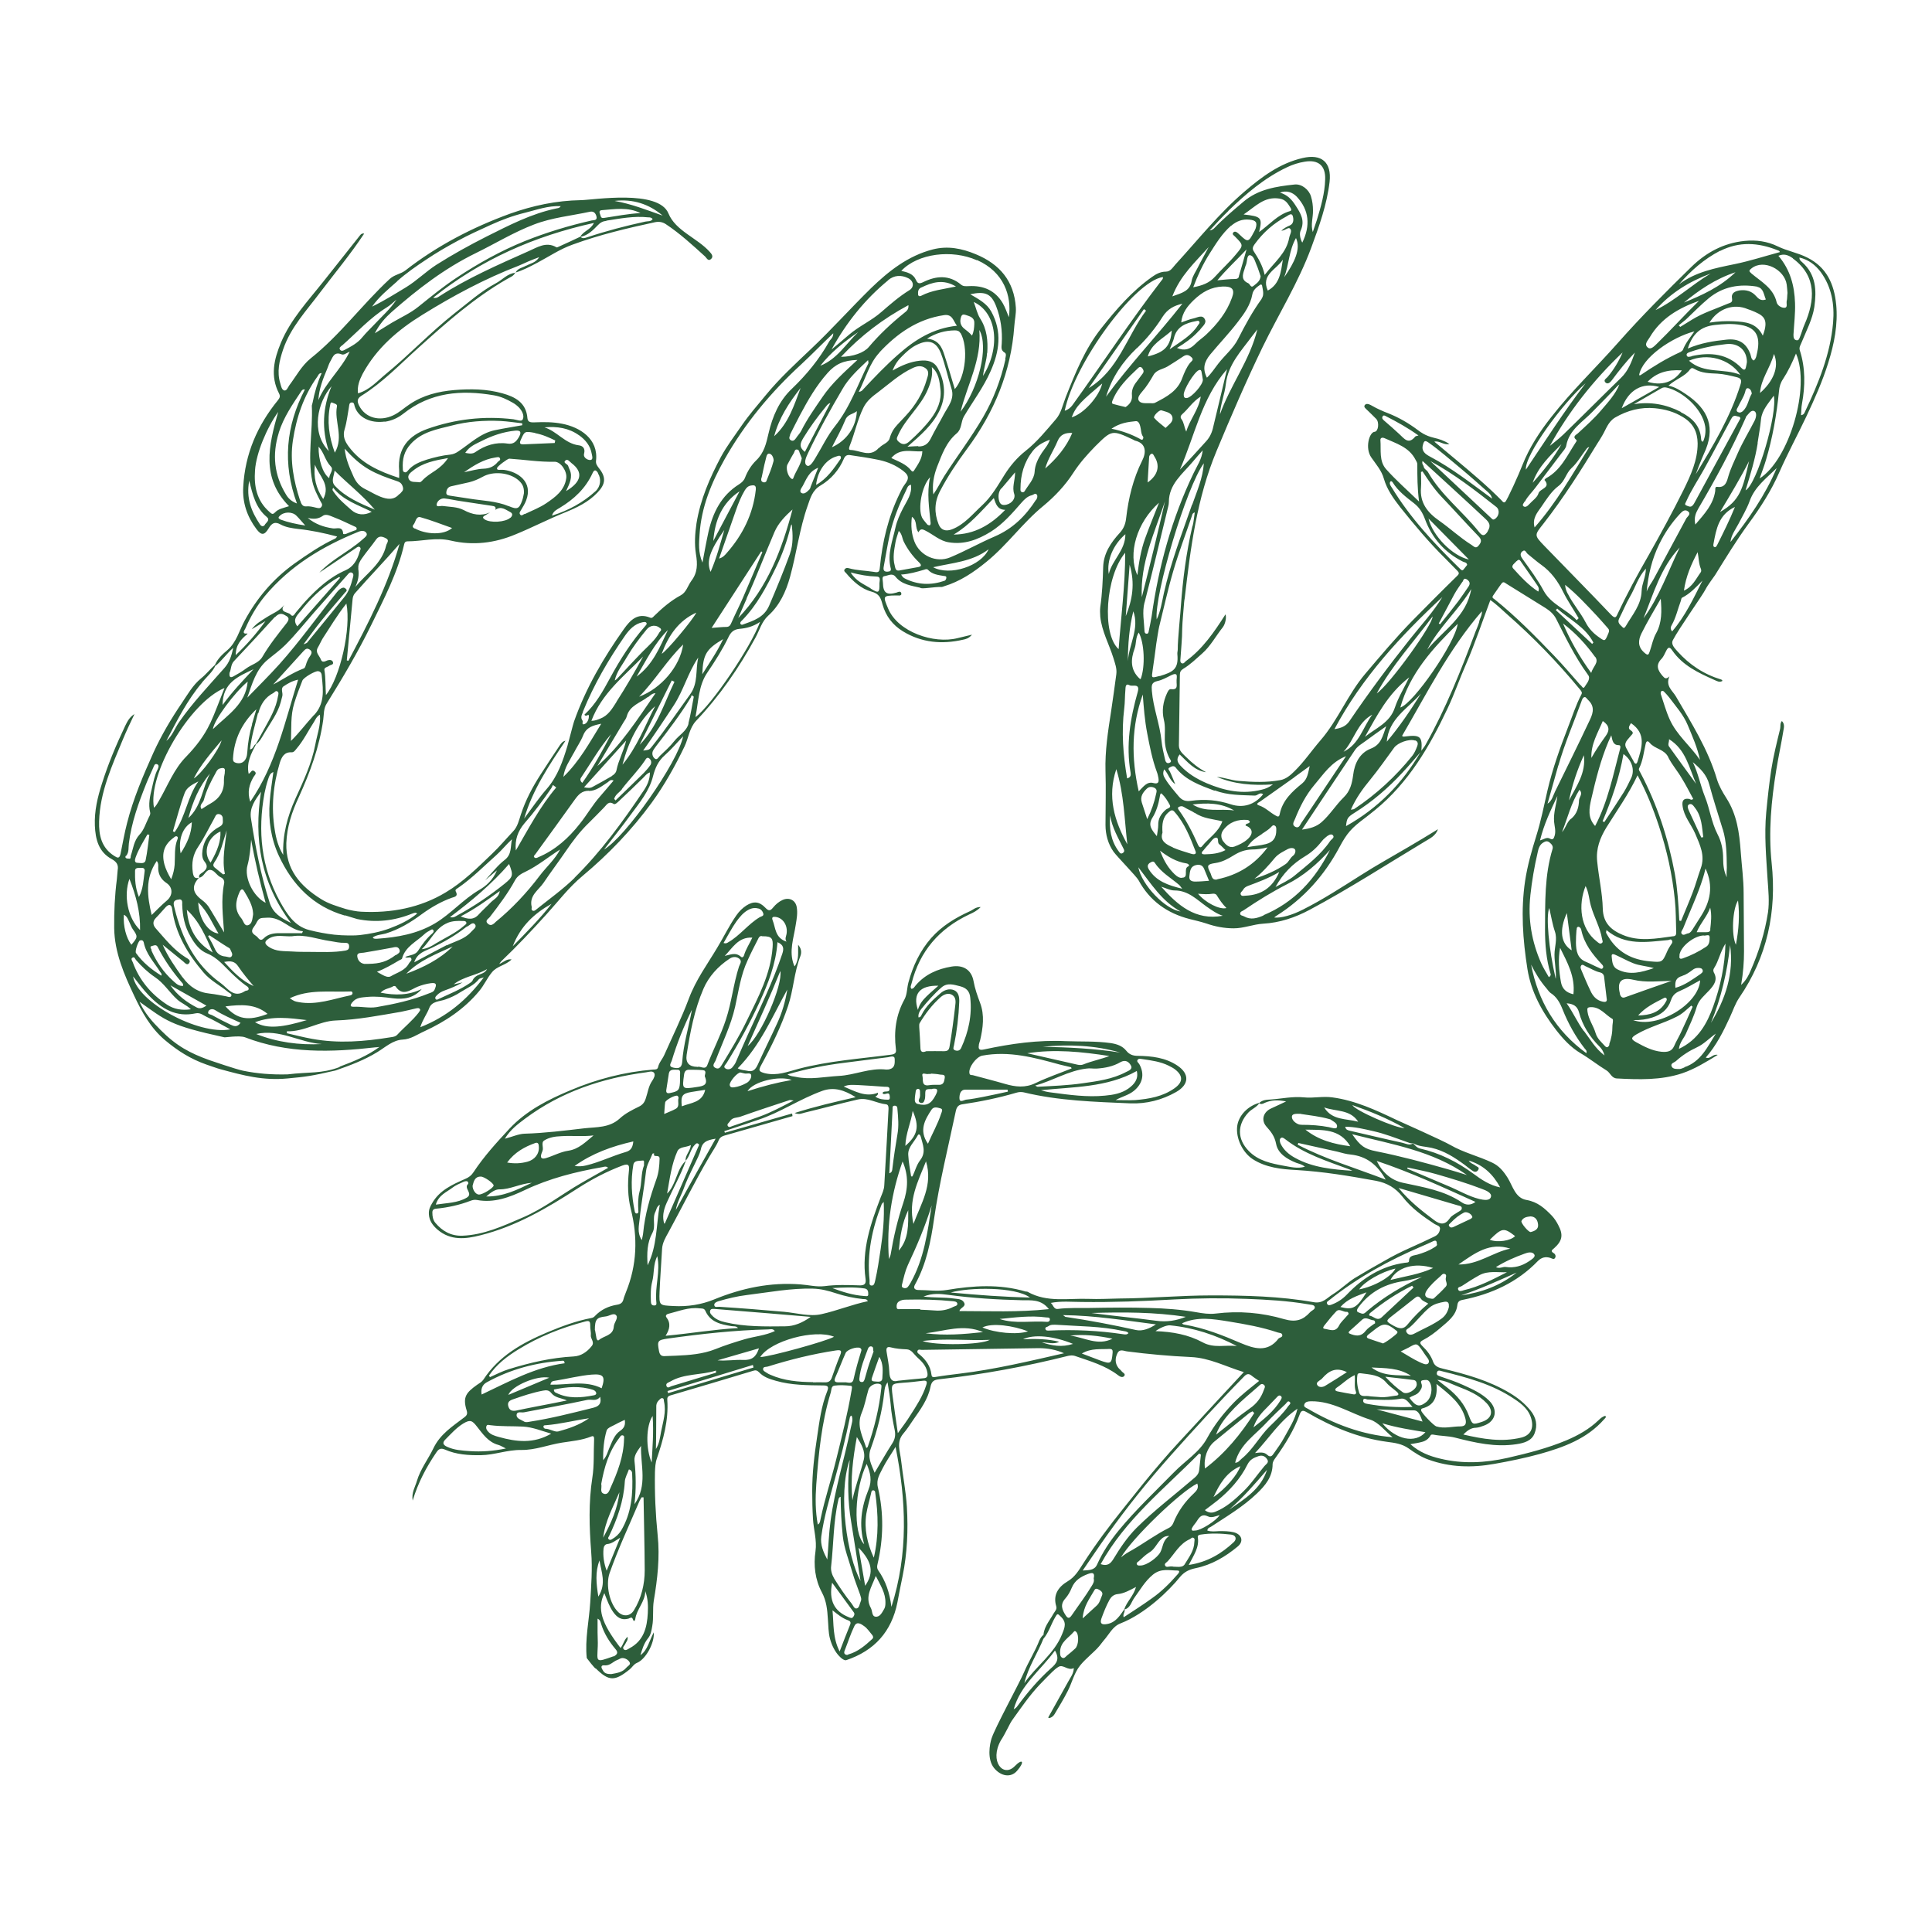
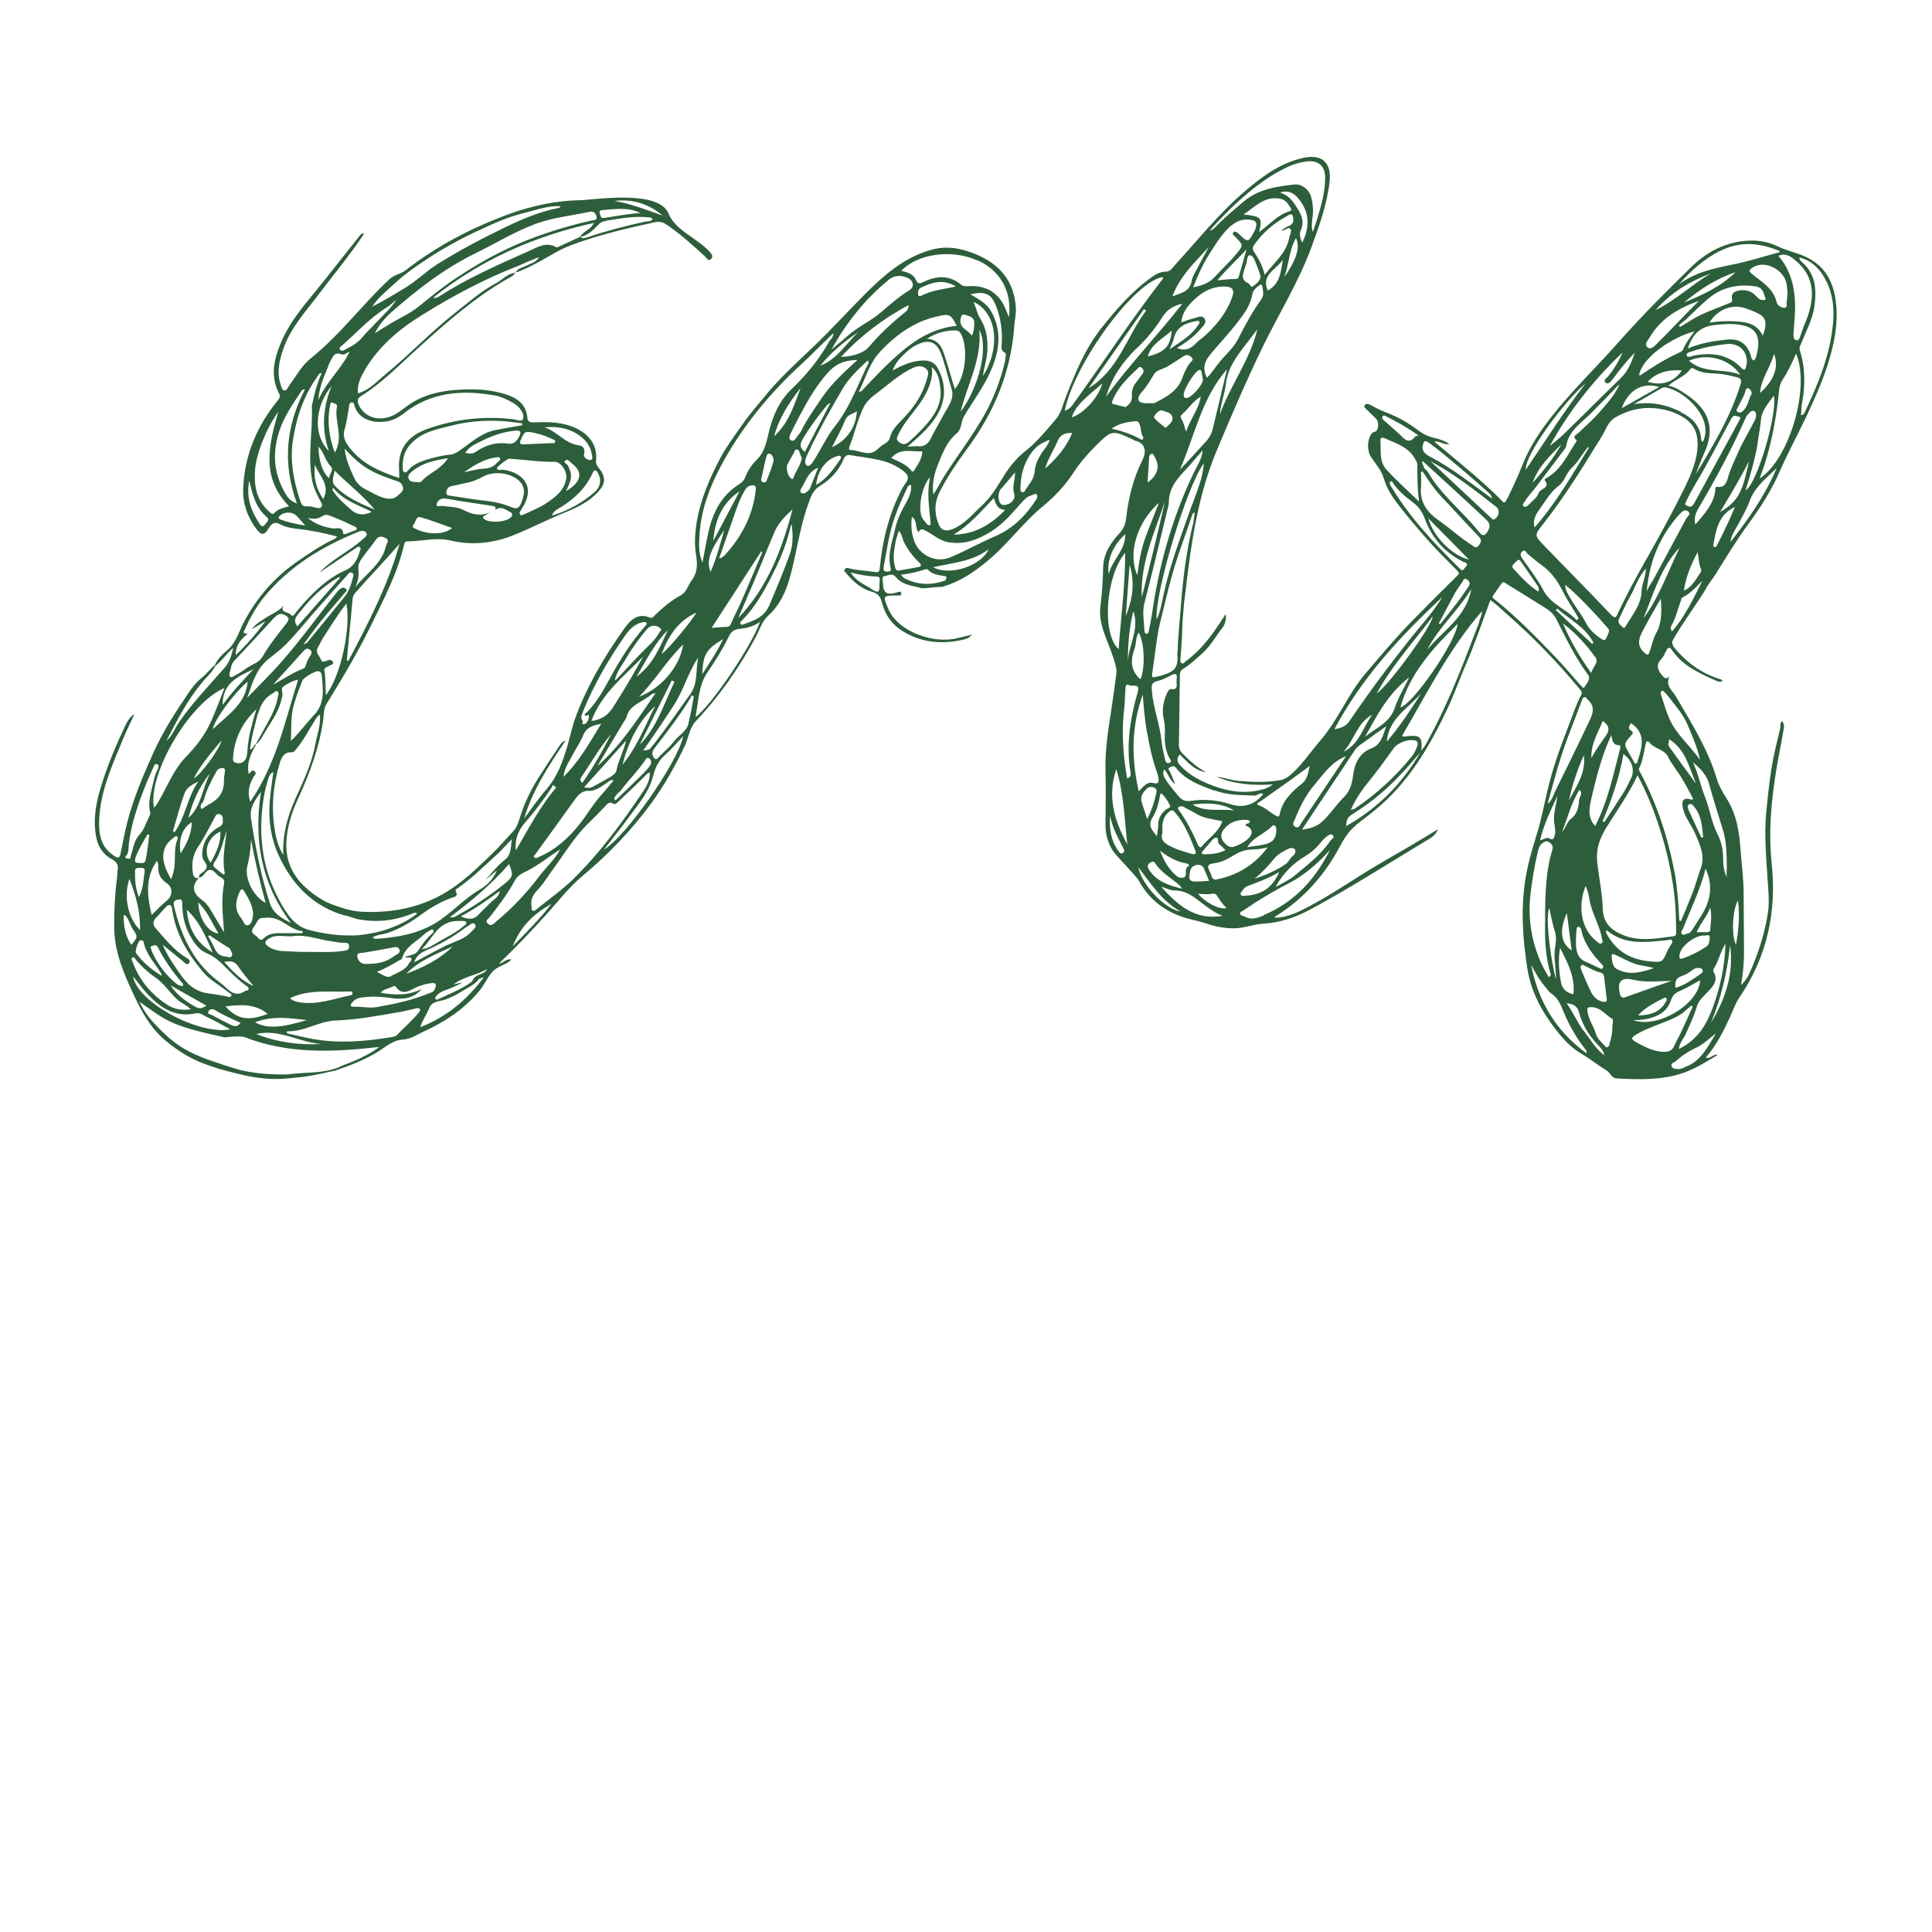
<svg xmlns="http://www.w3.org/2000/svg" id="e" viewBox="0 0 100 100">
  <g id="j">
    <path d="M95.04,15.77c-.1-1.06-.49-1.94-1.5-2.44-.49-.25-1.04-.34-1.53-.58-.53-.26-1.11-.34-1.71-.28-1.09.11-1.99.6-2.75,1.34-1.31,1.28-2.6,2.57-3.81,3.94-1.14,1.29-2.39,2.48-3.45,3.84-.6.76-1.13,1.57-1.49,2.48-.17.45-.79,1.82-.89,1.91-.09.07-.15-.04-.2-.09-.73-.74-1.53-1.41-2.33-2.08l-1.14-.95c.28-.06.47.19.78.12-.28-.18-.54-.26-.8-.32-.46-.11-.7-.3-.82-.39-.48-.36-.99-.66-1.55-.88-.24-.09-.58-.24-.82-.38-.05-.03-.11-.06-.16-.08-.08-.03-.17-.04-.23.04-.06.09.02.15.08.21.17.17.35.33.51.5.17.17.12.65-.08.67-.28.02-.51.85-.17,1.33.24.35.53.67.65,1.1.16.56.5,1.03.85,1.48.73.91,1.48,1.81,2.31,2.63.21.21.42.43.63.64.1.1.13.16,0,.28-.79.77-1.56,1.55-2.33,2.33-.85.87-1.63,1.8-2.42,2.73-.91,1.07-1.41,2.4-2.33,3.46-.45.52-.84,1.1-1.33,1.58-.21.21-.45.42-.75.47-.71.13-1.42.1-2.14.04-.39-.03-.76-.18-1.14-.21.9.38,1.85.46,2.91.39-.23.17-.4.23-.57.27-1,.26-1.94.06-2.86-.33-.51-.22-.98-.5-1.36-.91-.16-.17-.23-.35-.04-.58.41.39.77.84,1.37.92-.38-.2-.72-.47-1.02-.77-.17-.17-.39-.33-.39-.61.01-1.22.04-2.44.05-3.66,0-.14.04-.23.17-.31.37-.22.67-.52.99-.8.43-.38.7-.9,1.06-1.35.14-.18.2-.53.14-.67-.58.91-1.18,1.79-2.05,2.42-.06.05-.11.15-.21.11-.09-.04-.08-.14-.07-.23.03-.51.09-1.03.09-1.54,0-.3.1-1.32.1-1.38,0-.07.02-.14.03-.21.3-2.6.63-5.19,1.65-7.63.75-1.8,1.52-3.59,2.37-5.35.84-1.73,1.86-3.36,2.53-5.17.41-1.11.81-2.23.95-3.41.11-1.02-.42-1.46-1.4-1.23-1.18.27-2.12.98-3.01,1.74-1.32,1.13-2.4,2.49-3.57,3.77-.14.15-.25.37-.5.37-.28,0-.51.13-.72.28-1.03.73-1.84,1.67-2.61,2.64-.85,1.07-1.35,2.32-1.85,3.58-.15.39-.24.83-.5,1.13-.5.58-.98,1.18-1.59,1.66-.43.34-.78.76-1.06,1.2-.36.57-.68,1.15-1.18,1.61-.49.45-.91.99-1.56,1.24-.32.12-.57.04-.69-.27-.23-.58-.22-1.15.08-1.72.4-.77.88-1.48,1.39-2.17,1.41-1.9,2.28-3.99,2.45-6.36.02-.32.1-.64.08-.96-.09-1.38-.84-2.25-2.07-2.76-.72-.3-1.45-.45-2.23-.25-1.28.33-2.28,1.12-3.2,2.01-1.05,1.03-2.03,2.13-3.1,3.14-.81.77-1.64,1.53-2.35,2.4-.42.51-.85,1-1.23,1.55-.37.54-.77,1.06-1.08,1.63-.58,1.09-1.07,2.21-1.27,3.45-.08.53-.11,1.07-.03,1.58.09.53.09.97-.24,1.4-.18.25-.26.59-.54.74-.52.28-.96.66-1.38,1.07-.06.06-.11.13-.21.09-.65-.27-1.03.13-1.35.58-1.06,1.49-1.98,3.07-2.59,4.8-.05.14-.27,1.02-.34,1.26-.24.79-.5,1.56-1.06,2.21-.43.49-.79,1.03-1.18,1.55.44-1.5,1.29-2.76,2.14-4.03-.15.03-.22.13-.29.23-.34.5-.67,1.01-1,1.52-.42.65-.78,1.33-1.02,2.07-.1.3-.17.63-.4.87-.37.39-.71.8-1.1,1.17-.75.72-1.5,1.46-2.39,1.99-1.33.8-2.82,1.08-4.38,1-.23-.01-.58-.08-.79-.14-.44-.14-.9-.27-1.29-.52-1.07-.67-1.83-1.53-1.79-2.89.03-.84.29-1.62.64-2.37.59-1.29,1.07-2.6,1.27-4.01.04-.29.01-.59.19-.86.82-1.32,1.61-2.65,2.29-4.04.66-1.36,1.37-2.7,1.71-4.19.02-.1.07-.15.17-.15.74,0,1.48-.22,2.24-.04,1.15.27,2.28.13,3.35-.32.86-.35,1.68-.78,2.55-1.13.62-.25,1.23-.54,1.7-1.04.42-.44.45-.79.07-1.26-.09-.12-.17-.22-.15-.38.13-1.13-.82-1.74-1.77-1.92-.46-.09-.92-.09-1.39-.07-.16,0-.37.03-.39-.21-.06-.81-.64-1.11-1.29-1.29-.81-.23-1.65-.24-2.5-.17-.82.07-1.6.26-2.3.73-.29.19-.54.43-.86.58-.71.33-1.44.13-1.76-.5-.1-.2-.13-.36.11-.51,1.11-.69,2.01-1.64,2.97-2.5,1.44-1.3,2.89-2.58,4.58-3.55.15-.09.34-.15.42-.33.41-.12.78-.32,1.16-.52.6-.32,1.16-.7,1.81-.93,1.39-.51,2.83-.85,4.27-1.16.2-.04.38-.01.55.1.74.49,1.39,1.09,2.04,1.68.08.08.16.27.31.12.13-.13.02-.26-.08-.37-.65-.72-1.76-1.08-2.13-1.98-.51-1.26-3.89-.7-4.53-.69-1.27.02-2.49.28-3.67.7-1.95.71-3.78,1.66-5.42,2.94-.25.19-.56.21-.81.44-1.42,1.32-2.57,2.9-4.09,4.11-.47.38-.75.92-1.11,1.4-.07.1-.13.29-.26.26-.13-.04-.16-.22-.2-.36-.19-.6-.05-1.18.14-1.75.39-1.16,1.23-2.04,1.94-2.99.76-1,1.56-1.96,2.26-3.02-.16-.03-.21.09-.27.16-.61.77-1.23,1.55-1.84,2.32-.8,1.01-1.69,1.95-2.2,3.17-.36.86-.56,1.73-.1,2.62.08.15.04.23-.05.35-1.07,1.31-1.71,2.79-1.8,4.49-.05.81.2,1.54.68,2.18.26.35.42.33.64-.04.15-.25.31-.36.6-.2.29.16.61.2.93.24.67.07,1.33.21,2.01.39-.04.05-.07.1-.11.11-.75.35-1.42.81-2.1,1.29-1.1.79-1.94,1.78-2.58,2.96-.28.51-.41,1.1-.89,1.52-.24.2-.51.45-.64.76-.25.22-.47.5-.72.7-.44.36-.7.84-1,1.28-.55.81-1.06,1.67-1.47,2.57-.53,1.18-1.04,2.37-1.36,3.63-.14.53-.23,1.07-.34,1.6-.06.28-.17.21-.33.11-.66-.42-.8-1.07-.78-1.78.04-1.53.67-2.89,1.24-4.27.18-.44.39-.86.59-1.29-.25.15-.37.38-.48.61-.46.97-.88,1.96-1.2,2.98-.23.71-.4,1.43-.37,2.18.03.71.19,1.37.88,1.74.25.14.35.3.3.57-.02.15-.02.31-.04.46-.11.84-.15,1.69-.14,2.54.02,1.26.51,2.39,1.04,3.51.4.85.85,1.66,1.58,2.28.68.57,1.33.98,2.15,1.27.16.05.59.21.72.24,1.21.33,2.22.6,3.49.48.95-.09,1.21-.12,2.47-.41.75-.26,1.5-.54,2.18-.96.41-.25.79-.61,1.29-.64.44-.02.77-.27,1.13-.43,1.08-.5,2.06-1.14,2.84-2.08.26-.31.41-.67.66-.97.26-.33.71-.36,1.02-.67-.26-.04-.41.14-.64.24.05-.07.07-.11.1-.14.82-.78,1.59-1.6,2.35-2.44.61-.67,1.15-1.39,1.86-1.98,1.34-1.12,2.55-2.38,3.58-3.79.66-.91,1.21-1.89,1.7-2.91.21-.44.25-.96.6-1.33,1.22-1.29,2.22-2.74,3.07-4.3.21-.38.32-.83.66-1.14.6-.54.92-1.25,1.13-2,.34-1.23.49-2.5.92-3.71.14-.4.24-.78.66-1.03.54-.32.96-.8,1.21-1.39.07-.17.19-.21.34-.18.45.07.9.13,1.34.22.44.08.86.23,1.23.48.47.31.5.48.23.83-.11.14-.18.31-.26.47-.59,1.21-.89,2.49-1.02,3.82-.02.21-.06.27-.31.22-.43-.07-.88-.07-1.3-.19-.09-.03-.17-.01-.22.07-.04.08.03.13.08.18.36.43.79.82,1.31.96.42.11.49.34.58.67.17.6.52,1.06,1.06,1.39.97.59,2.02.68,3.11.43.15-.03.3-.07.46-.26-.3.07-.53.13-.75.18-1.22.31-3.08-.31-3.59-1.53-.27-.65-.29-.67.41-.68h.04c.08-.01.17.04.23-.05.01-.02,0-.07-.01-.1-.07-.08-.15-.03-.23,0-.52.15-.7.02-.71-.51,0-.12-.08-.32.08-.34.18-.02.4-.18.57.03.33.41.81.46,1.28.57.04.09.7-.05,1.12-.04.03,0,.07-.02.1-.03.84-.25,1.55-.73,2.22-1.28,1.07-.87,1.87-2.02,2.94-2.89.59-.49,1.12-1.05,1.54-1.7.33-.51.72-.95,1.14-1.38.86-.85.86-.86,1.97-.34.03.02.06.04.1.05.58.14.57.62.36,1.03-.47.94-.71,1.94-.83,2.97-.03.29-.12.54-.33.77-.46.5-.84,1.06-.86,1.77-.02.69-.05,1.38-.15,2.07-.02.16-.01.33,0,.5.08.76.46,1.43.68,2.14.08.27.19.54.15.84-.09.64-.17,1.28-.27,1.92-.16,1.03-.32,2.05-.29,3.09.03.93,0,1.86,0,2.79,0,.49.13.98.42,1.39.19.26,1.19,1.28,1.29,1.47.58,1.07,1.48,1.71,2.65,2.01.29.07.58.14.86.23.46.16.93.25,1.42.25.52,0,1.01-.21,1.52-.24.87-.05,1.66-.32,2.41-.72,2.04-1.09,3.99-2.35,5.97-3.54.24-.15.54-.27.67-.63-.54.33-1.03.63-1.53.92-.83.49-1.67.95-2.48,1.47-.98.62-1.95,1.25-2.98,1.77-.57.29-1.14.45-1.49.41.04-.03.08-.07.12-.09,1.41-.89,2.48-2.09,3.26-3.55.39-.73.62-.99,1.32-1.51.18-.14.36-.28.53-.42,1.73-1.41,2.82-3.29,3.75-5.26.35-.74.62-1.53.95-2.28.47-1.08.84-2.2,1.26-3.32.31.21.58.48.86.73,1.37,1.2,2.63,2.5,3.79,3.91.06.08.12.14.06.25-.29.55-.47,1.14-.7,1.72-.41,1.06-.79,2.12-1.05,3.23-.18.79-.34,1.59-.58,2.36-.24.77-.46,1.54-.58,2.33-.23,1.53-.12,3.05.12,4.57.19,1.19.76,2.22,1.49,3.16.36.46.75.89,1.27,1.2.46.27.88.61,1.34.89.19.12.25.39.52.41,1.14.06,2.29.1,3.4-.27.64-.22,1.21-.57,1.83-.95-.28-.06-.37.24-.62.14.55-.63.91-1.35,1.25-2.09.16-.34.27-.7.49-1.02,1.44-2.11,1.94-4.44,1.67-6.96-.17-1.62-.02-3.22.24-4.82.11-.68.26-1.36.37-2.04.03-.16.07-.34-.08-.49-.11.13-.06.27-.09.4-.17.7-.35,1.41-.46,2.12-.11.73-.19,1.47-.26,2.21-.11,1.17,0,2.32.07,3.47.04.57.1,1.16.02,1.71-.16,1.03-.47,2.03-.89,2.99-.1.24-.22.5-.5.76.11-.65.15-1.19.15-1.74,0-1-.02-2.01-.02-3.01,0-.72-.1-1.43-.15-2.14-.07-.99-.2-1.94-.75-2.79-.19-.3-.37-.61-.48-.96-.46-1.56-1.32-2.91-2.13-4.3-.17-.29-.55-.54-.33-1.03-.17.16-.24.11-.36-.03-.26-.3-.36-.57-.04-.89.1-.11.16-.27.23-.4.09-.18.17-.24.31-.03.54.79,1.37,1.17,2.2,1.54.12.05.25.14.41.04-.03-.03-.05-.07-.08-.07-.89-.27-1.63-.76-2.25-1.45-.15-.17-.36-.37-.24-.59.31-.6,1.52-2.3,1.68-2.61.13-.26.43-.64.5-.75.56-.9,1.11-1.81,1.74-2.67.61-.83,1.17-1.7,1.58-2.64.43-.98.94-1.92,1.4-2.89.43-.91.84-1.83,1.14-2.79.31-.99.51-1.99.41-3.03ZM45.06,30.45c-.34-.21-.75-.36-1.03-.82.5.13.91.2,1.32.21.27,0,.17.21.17.35.01.5-.03.54-.46.27ZM92.8,13.38c1.25.92,1.14,2.18.6,3.42-.09.2-.14.4-.22.6-.04.09-.06.24-.2.21-.14-.03-.15-.16-.15-.29.03-.55.1-1.09.08-1.64-.03-.88-.24-1.71-.86-2.44.28-.12.5-.05.75.13ZM92.34,15.93c-.14,0-.34-.12-.38-.28-.17-.74-.79-1.06-1.3-1.49-.15-.13-.14-.16,0-.27.63-.5,1.71.06,1.82.84.02.15.03.31.04.43-.02.16-.01.3-.04.42-.03.12.07.35-.12.35ZM90.97,22.94c.06-.41.14-.82.18-1.24.05-.48.39-.83.66-1.22.21.89-.86,4.57-1.46,4.9.26-.85.5-1.63.63-2.45ZM89.03,26.5c.55-.92,1.06-1.76,1.5-2.63-.32,1.42-.46,2.04-1.5,2.63ZM88.16,43.33l-.1.02c-.21-.46-.43-.92-.64-1.38-.04-.1-.12-.26,0-.33.13-.08.23.06.31.17.36.46.36,1,.43,1.52ZM86.39,38.64c-.08-.11.01-.23,0-.38.87.54,1.03,1.46,1.4,2.31-.49-.67-.95-1.3-1.4-1.93ZM88.27,44.94c.44.93.25,1.75-.26,2.53-.14.21-.26.42-.4.63-.06.09-.12.19-.23.21-.11.01-.24.14-.33.03-.08-.09.03-.2.07-.29.34-.87.75-1.72,1.03-2.62.05-.15.08-.29.13-.49ZM88.7,50.31c-.04-.08-.01-.15.02-.2.24-.37.31-.82.59-1.27-.03,1.17-.27,2.23-.63,3.24-.32.89-.78,1.74-1.78,2.21.04-.34.25-.54.36-.78.2-.46.42-.91.56-1.39.11-.37.4-.59.64-.85.26-.28.47-.56.24-.95ZM85.51,52.67c.48-.15.82-.42.98-.9.07-.22.2-.37.44-.47.36-.15.69-.36,1.07-.56-.07,1.24-2.21,2.52-3.47,2.06.39.01.69-.04.98-.13ZM84.78,52.57c.37-.43.87-.67,1.36-.92.05-.03.1,0,.12.03.03.06,0,.11-.03.16-.31.57-.84.71-1.44.72ZM81.43,51.46c-.35-.08-.58-.27-.64-.65-.1-.58-.15-1.16-.04-1.75.37.75.79,1.48.69,2.4ZM81.1,47.26l.25,1.93c-.56-.35-.66-1.03-.25-1.93ZM81.31,42.38c-.22.18-.27.49-.46.69.29-.74.47-1.5.9-2.19.2.2,0,.36-.02.53-.01.37-.1.72-.42.98ZM82.47,33.26l-.06.07-1.88-1.75.07-.08c.64.57,1.46.95,1.88,1.77ZM81.15,30.74c-.07-.14-.13-.27-.14-.47.61.49,1.12,1.05,1.63,1.59.2.21.38.43.57.64.09.09.09.16.04.28-.19.45-.17.43-.56.15-.27-.2-.47-.43-.62-.72-.27-.52-.66-.95-.92-1.48ZM82.57,34c.21.29-.12.5-.21.83-.61-.84-1.08-1.67-1.46-2.56.65.49,1.19,1.08,1.66,1.73ZM82.96,37.32c.35.24.37.48.14.79-.26.36-.51.73-.73,1.12-.03-.71.33-1.29.59-1.91ZM82.37,41.33c.23-1,.48-1.99.88-2.94.04-.09.08-.17.15-.33.06.28.09.51.39.51.09,0,.09.09.07.17-.36,1.35-.63,2.74-1.29,4h-.02c-.38-.43-.3-.89-.18-1.41ZM84.03,39.03c.43.3.6.82.4,1.24-.12.25-.24.5-.38.73-.33.52-.67,1.04-1.01,1.55l-.09-.04c.47-1.12.87-2.27,1.08-3.48ZM82.34,46.87c.16.59.48,1.12.58,1.72.01.08.08.17-.02.23-.1.06-.17-.03-.25-.09-.87-.67-.97-1.91-.58-2.87.17.34.18.69.27,1.01ZM81.21,41.43c.17-.81.43-1.59.77-2.34.12.91-.38,1.6-.77,2.34ZM81.61,48.13c0-.06-.01-.15.09-.16.1.02.14.11.15.18.15.7.57,1.24,1.05,1.75.05.05.11.12.07.19-.06.11-.15.03-.22,0-.22-.09-.43-.21-.65-.3-.46-.18-.52-.57-.53-.99,0-.23.01-.45.03-.68ZM81.84,49.97c.07-.07.15,0,.22.04.25.1.48.26.75.32.13.03.21.11.22.25.04.36.09.73.13,1.09.05.22-.11.2-.23.17-.3-.07-.49-.29-.61-.56-.17-.35-.32-.71-.47-1.07-.03-.07-.07-.17,0-.24ZM83.13,48.27s0-.04.02-.13c.97.82,2.08.62,3.17.52.08,0,.16-.09.22.02.05.09-.01.16-.06.23-.07.11-.14.22-.19.34-.25.58-.27.56-.88.51-.94-.08-1.68-.47-2.17-1.29-.04-.06-.07-.12-.11-.19ZM88.53,48.11c-.01.12-.1.14-.21.14-.15,0-.31,0-.5,0,.19-.47.54-.81.7-1.27.09.39.04.76,0,1.13ZM88.17,48.42c.1.04.31-.1.32.08,0,.17,0,.4-.19.51-.38.25-.78.45-1.21.6-.13.04-.18,0-.16-.13,0-.05,0-.1.02-.14.12-.42.78-.91,1.23-.92ZM87.09,50.5c.19-.05.36-.18.52-.3.09-.07.18-.1.29-.1.1,0,.2.01.23.12.03.1-.06.15-.12.2-.4.27-.79.57-1.29.71-.03-.31.01-.53.37-.62ZM86.6,48.46c-.88.12-1.76.29-2.61-.07-.6-.25-1.01-.62-1.03-1.35-.02-.82-.21-1.63-.29-2.45-.07-.67.15-1.22.47-1.75.54-.87,1.14-1.7,1.62-2.71.48.9.82,1.76,1.11,2.64.41,1.24.69,2.51.82,3.81.06.56.05,1.12.07,1.68,0,.11-.02.19-.15.2ZM84.56,39.41c-.13-.22-.26-.46-.38-.68-.16-.28.07-.44.21-.62.08-.11.23-.17,0-.32-.16-.1-.03-.26.03-.36.81.55.56,1.26.34,1.98-.06.2-.15.11-.21,0ZM84.16,32.39c-.05.08-.1.16-.18.07-.11-.12-.29-.22-.17-.45.19-.37.35-.77.56-1.13.27-.46.41-1,.82-1.45,0,.43-.21.78-.22,1.16-.02.72-.48,1.23-.81,1.8ZM83.73,31.77c-.08.17-.12.27-.33.06-1.14-1.2-2.31-2.38-3.46-3.57-.55-.57-.52-.56-.04-1.17,1.02-1.31,1.91-2.71,2.77-4.12.09-.14.18-.28.26-.42.2-.33.3-.72.67-.94.64-.37,1.33-.55,2.06-.48.51.05,1,.18,1.45.46.53.32.75.76.76,1.36,0,.88-.36,1.65-.73,2.41-.57,1.15-1.19,2.28-1.82,3.4-.57.99-1.12,2-1.6,3.03ZM79.43,27.3c-.13-.47.14-.77.35-1.07.26-.38.52-.8.88-1.07.34-.25.39-.66.68-.93.31-.28.52-.67.78-1,.03-.04.07-.08.14-.09-.88,1.42-1.7,2.88-2.83,4.16ZM87.57,18.44c-.11.02-.24.08-.27-.06-.02-.1.11-.14.2-.17.6-.21,1.22-.33,1.85-.4.63-.07,1.07.32,1.07.93-.01.08-.03.17-.05.26-.03.16-.11.17-.22.06-.73-.76-1.62-.84-2.58-.63ZM90.08,19.4c-.87-.36-1.87-.03-2.66-.73.95-.41,2.1-.1,2.66.73ZM87.49,19.11c.07-.1.15-.05.22-.01.37.22.78.22,1.18.24.34.02.66.1.99.18.25.06.28.16.2.41-.52,1.66-1.41,3.14-2.31,4.62.07-.17.13-.35.2-.52.07-.18.14-.35.22-.53.63-1.34.27-2.31-.96-3.12-.26-.17-.51-.34-.87-.42.4-.36.86-.47,1.12-.85ZM87,21.32c-.76-.39-1.57-.54-2.43-.4.47-.27.95-.55,1.42-.82.1-.06.2-.06.31-.03.77.19,1.8,1.05,1.96,2,.04.28,0,.54-.11.79-.1-.01-.09-.08-.1-.13-.04-.71-.49-1.12-1.06-1.4ZM85.28,19.76c.45-.46,1-.64,1.77-.59-.28.44-.86.87-1.77.59ZM85.88,20.03l-1.94,1.1c.35-.95,1.07-1.36,1.94-1.1ZM85.88,28.17c.28-.58.64-1.11,1.08-1.58.11-.12.24-.24.4-.13.19.13,0,.26-.07.36-.56,1.05-1.13,2.09-1.69,3.14-.12.22-.28.41-.37.66.08-.85.27-1.68.65-2.45ZM87.87,28.58c.06.3.05.59.17.87.02.05.02.13-.01.17-.25.34-.42.75-.87.95.1-.73.38-1.37.71-1.99ZM87.61,26.16c-.1.12-.23.04-.33,0-.12-.05-.02-.15,0-.21.26-.59.62-1.12.93-1.68.47-.85.92-1.71,1.38-2.56.07-.13.13-.23.3-.17.07.03.18,0,.19.12-.13.24-1.7,3.12-2.35,4.32-.03.06-.07.13-.12.18ZM89.95,21.33c-.11-.07-.05-.17,0-.25.12-.27.3-.51.38-.8.02-.09.05-.22.17-.18.09.03.16.13.17.28-.17.27-.19.64-.45.89-.07.07-.17.11-.26.06ZM90.6,18.33c-.22-.59-.62-.82-1.24-.75-.67.07-1.32.17-2,.46.25-.79.69-1.14,1.4-1.22.45-.05.89-.08,1.35,0,.87.15,1.03.69.81,1.56-.02.1-.05.21-.15.28-.14-.07-.13-.22-.17-.33ZM90.96,14.85c.32.06.33.4.44.65-.24.09-.38-.03-.51-.18-.23-.26-.52-.33-.84-.29-.24.04-.46.13-.4.43.04.21-.11.21-.22.26-.63.27-1.28.47-1.86.83-.2.12-.4.25-.6.37l-.08-.08c.12-.1.25-.2.37-.3.39-.37.77-.76,1.18-1.1.74-.61,1.6-.76,2.53-.6ZM87.16,15.66c.79-.65,1.62-1.22,2.67-1.57-.81.78-1.74,1.19-2.67,1.57ZM91.24,17.37c-.33-.67-.91-.71-1.49-.74-.42-.02-.83,0-1.27.07.44-.73,1.26-1.01,1.98-.7.05.02.11.04.17.06.62.25.96.4.61,1.32ZM91.1,20.34c.04-.72.52-1.28.72-2.02.3.7-.07,1.45-.72,2.02ZM89.03,12.99c.99-.5,1.97-.44,2.97-.04.05.02.12.03.12.1-.78.21-1.55.46-2.33.62-1.02.21-2.03.4-2.89,1.05.62-.71,1.3-1.31,2.13-1.74ZM88.54,14.16c-.98.58-1.82,1.39-2.85,1.89.78-.89,1.75-1.48,2.85-1.89ZM85.39,17.46c.58-.99,1.51-1.52,2.55-1.89-.75.73-1.45,1.51-2.2,2.24-.11.1-.29.31-.45.18-.21-.17,0-.36.1-.53ZM87.71,17.14c-.24.35-.47.62-.6.96-.02.05-.08.09-.13.12-.73.33-1.41.75-2.07,1.2-.01,0-.04,0-.07,0,.15-.91,1.7-1.97,2.87-2.27ZM84,18.21c-.2.47-.46.91-.79,1.3-.07.08-.24.16-.11.29.12.11.25-.01.33-.12.37-.5.75-.98,1.19-1.43-.17.48-.34.95-.73,1.32-1,.97-1.97,1.95-2.97,2.92-.26.25-.55.46-.7.59.94-1.72,2.23-3.39,3.79-4.86ZM80.82,22.99c-.41.73-.93,1.38-1.49,2,.28-.83.9-1.4,1.49-2ZM82.07,19.84c-1.1,1.43-2.07,2.95-3.09,4.47-.08-.75,1.94-3.49,3.09-4.47ZM78.93,25.96c.14-.28.38-.49.56-.74.46-.61.92-1.21,1.38-1.82.08-.1.18-.21.2-.34.15-.83.87-1.23,1.38-1.77.42-.43.85-.86,1.26-1.3.03-.03.07-.06.11-.09-.21.51-.58.91-.93,1.32-.37.44-.8.82-1.22,1.21-.09.08-.3.16-.08.34.05.04-.02.11-.05.16-.43.66-.76,1.41-1.51,1.82-.04.02-.09.09-.09.09.36.42-.24.44-.31.7-.06.21-.32.38-.48.56-.09.1-.2.18-.3.1-.08-.07.03-.17.07-.25ZM78.8,28.54c.14-.13.19.06.27.13.23.18.46.39.7.56.52.37.87.86,1.15,1.43.23.46.53.89.79,1.34l-.1.1c-.52-.56-1.32-.81-1.71-1.52-.31-.58-.7-1.1-1.08-1.63-.11-.15-.17-.28-.03-.41ZM78.51,29.04c.12-.14.18-.02.24.07.28.4.56.8.83,1.2.05.07.1.17.04.31-.51-.33-.91-.77-1.3-1.2-.13-.15.09-.27.18-.38ZM73.65,23.01c.06-.17.09-.24.28-.11.59.41,1.12.89,1.67,1.34.47.39.92.79,1.37,1.19.1.09.22.18.26.38-1.07-.78-2.08-1.58-3.22-2.18-.22-.12-.47-.28-.35-.63ZM73.55,25.24c.02-.27,0-.54,0-.81l.08-.03c.3.46.6.91.98,1.31.65.68,1.28,1.39,1.93,2.06.17.18.13.3,0,.46-.15.2-.25.05-.38-.03-.59-.37-1.1-.85-1.67-1.25-.59-.41-1.01-.92-.94-1.71ZM72.94,35.06c-.28.58-.57,1.05-.74,1.56-.26.8-.99,1.06-1.55,1.52.62-1.1,1.18-2.22,2.29-3.08ZM69.54,38.91c.56-.6.7-1.5,1.49-1.92-.49.65-.67,1.53-1.49,1.92ZM71.26,35.89c.79-1.45,1.91-2.66,2.89-3.98.02.41-2.21,3.51-2.89,3.98ZM71.78,38.39c.09-1.18,1.09-1.72,1.77-2.49-.54.86-1.11,1.71-1.77,2.49ZM73.24,38.32c.16.05.16.18.12.29-.07.18-.14.36-.26.51-.86,1.07-1.86,1.99-3,2.75-.03.02-.06.02-.18.04.27-.61.62-1.09,1-1.55.44-.54.83-1.1,1.24-1.66.19-.26.78-.47,1.08-.37ZM72.48,36.62c.49-1.76,1.68-3.07,2.97-4.33-.13,1.01-2.31,4.14-2.97,4.33ZM73.87,33.63c.6-1.16,1.61-2.03,2.28-3.14-.24,1.43-1.45,2.14-2.28,3.14ZM76.03,28.96c-.85-.18-1.88-1.23-2.09-2.12l2.09,2.12ZM71.57,21.54c.04-.06.11-.03.16,0,.57.29,1.13.6,1.69,1-.09.03-.15.03-.17.06-.35.43-.57.1-.82-.13-.26-.24-.53-.48-.8-.71-.07-.06-.12-.13-.06-.21ZM71.45,22.77c0-.12.11-.13.19-.1.61.28,1.29.46,1.63,1.13.04.07.09.15.09.23,0,.62,0,1.23.09,1.93-.62-.6-1.2-1.11-1.7-1.67-.38-.42-.26-1-.3-1.51ZM72.04,25.24c-.04-.06-.08-.12-.1-.19-.01-.04,0-.1.03-.13.04-.03.08,0,.11.04.28.46.7.77,1.11,1.09.28.22.44.48.57.83.36.97,1.02,1.72,1.96,2.19.08.04.2.03.22.17-.06.07-.12.16-.19.24-.07.08-.13.01-.18-.04-1.32-1.29-2.58-2.63-3.54-4.22ZM75.69,30.13c.06-.08.06-.26.25-.13.15.11.16.22.07.36-.18.26-.35.52-.53.76-.31.4-.62.8-.94,1.19l-.07-.04c.27-.51.54-1.02.81-1.52.12-.22.27-.42.41-.63ZM74.67,30.88c-.48.8-1.12,1.48-1.69,2.2-1.09,1.37-2.14,2.78-3.13,4.24-.18.27-.44.37-.78.42,1.43-2.68,3.43-4.83,5.6-6.85ZM69.67,39.14c-.58.86-2.09,3.14-2.31,3.45-.07.1-.12.3-.31.21-.21-.11-.07-.28-.02-.41.25-.63.56-1.24,1-1.76.47-.55.86-1.18,1.64-1.49ZM64.91,45.5c.41-.32.75-.7,1.08-1.1.18-.21.44-.33.68-.46.1-.05.29-.08.36.03.05.08,0,.25-.1.32-.16.12-.22.32-.38.43-.5.35-1.06.58-1.64.77ZM66.22,45.12c-.36.85-.95,1.2-1.74,1.24-.09,0-.21.05-.26-.06-.04-.1.07-.16.12-.24.05-.1.14-.16.24-.2.53-.2,1.07-.39,1.64-.73ZM61.16,45.44c-.18,0-.34-.16-.47-.3-.3-.32-.49-.7-.65-1.11.42.32.85.58,1.37.66.09.01.19.11.1.15-.29.12.06.6-.34.59ZM59.74,21.63c-.07-.08.26-.43.38-.39.22.08.54.1.57.4.02.22-.21.35-.36.51-.21-.18-.43-.33-.59-.52ZM59.4,24.98c.03-.46.05-.9.08-1.33,0-.06.06-.14.11-.16.08-.03.12.06.15.12.32.48.21.98-.35,1.37ZM59.03,35.15s-.05-.03-.05-.03c-.48-.45-.46-.99-.25-1.56.09-.26.04-.56.21-.82.29.52.35,1.75.1,2.41ZM60.3,25.95c-.38,1.66-.78,3.31-1.2,4.96-.09-1.77.66-3.34,1.2-4.96ZM59.24,31.2c.41-1.59.79-3.19,1.18-4.79.03-.14.08-.28.08-.42,0-.93.7-1.45,1.22-2.07.17-.2.35-.41.53-.61-.04.45-.29.8-.47,1.18-1.13,2.35-1.81,4.83-2.17,7.4-.04.26-.1.52-.15.77-.01.08-.03.15-.12.14-.06,0-.1-.06-.1-.13-.02-.49-.13-.98,0-1.49ZM60.9,35.26c-.01.19.1.46-.29.41-.11-.01-.16.12-.21.22-.2.44-.27.89-.16,1.36.09.35.04.71.05,1.06.01.33.09.64.24.93.04.08.15.18.01.24-.15.07-.22-.06-.24-.18-.07-.31-.15-.63-.18-.95-.09-.88-.43-1.71-.5-2.59-.02-.27-.03-.44.29-.51.24-.05.47-.18.69-.29.44-.22.28.13.3.31ZM60.14,41.09c.17.16.3.37.41.58.08.15-.13.17-.21.24-.25.22-.4.46-.39.8,0,.16-.04.33-.07.57-.27-.33-.47-.56-.24-.94.21-.33.32-.71.39-1.1.01-.07.03-.23.11-.15ZM59.84,41.09c-.09.43-.23.84-.46,1.31l-.28-.86c-.1-.31.06-.53.26-.72.11-.11.26-.11.4-.04.14.08.11.19.08.31ZM59.54,44.65c.1-.07.18-.08.24.02.32.49.83.77,1.26,1.14.03.03.06.07.15.19-.74-.18-1.34-.39-1.72-.99-.09-.15-.09-.26.06-.36ZM60.71,43.86c-.35-.15-.69-.34-.54-.76-.03-.44,0-.8.33-1.07.1-.09.19-.14.3,0,.52.59.8,1.31,1.08,2.03.07.18-.11.17-.23.13-.32-.1-.64-.19-.94-.32ZM61.84,42.07c.43.3.93.32,1.43.44-.21.58-.71.86-1.05,1.29-.09.12-.17.02-.21-.07-.28-.63-.59-1.25-1-1.81-.03-.05-.07-.11,0-.15.09-.05.18-.06.27,0,.18.12.39.19.56.31ZM61.73,41.64c.74-.09,1.48-.09,2.15.31-.72-.11-1.48.12-2.15-.31ZM61.56,45.37c.03-.22.03-.48.27-.57.16-.06.39-.08.49.16.08.19.16.39.26.63-.27.02-.5.04-.72.04-.16,0-.32-.05-.3-.26ZM62.26,44.05c.09-.12.2-.24.3-.35.11-.12.22-.31.35-.34.22-.04.07.25.2.34.11.08.2.19.32.3-.36.19-.72.21-1.09.22-.13,0-.18-.05-.09-.17ZM63.32,43.56c-.13-.18-.15-.4,0-.6.32-.42.75-.56,1.25-.52.04,0,.09.04.11.07.03.05-.02.08-.06.1-.06.03-.15.02-.15.12.38.14.42.43.1.71-.2.18-.44.29-.68.38-.25.09-.44-.09-.57-.27ZM65.32,43.16c.16-.11.32-.2.46-.34.05-.05.11-.15.21-.08.08.05.07.14.07.23,0,.37-.14.62-.54.72-.3.08-.6.09-.96.16.22-.37.51-.51.77-.69ZM66.99,40.23c.27-.19.53-.39.8-.58-.08.34-.11.67-.39.9-.52.42-1.02.88-1.16,1.58-.03.17-.1.15-.22.08-.29-.16-.52-.41-.85-.52-.21-.07-.03-.15.05-.2.59-.42,1.19-.84,1.78-1.26ZM62.87,40.91c.69.26,1.38.24,2.08.27.15,0,.26-.2.43-.07-.44.55-1.04.73-1.68.52-.67-.22-1.35-.28-2.05-.18-.27.04-.46-.02-.63-.22-.25-.3-.52-.6-.72-.94-.09-.14-.13-.28-.04-.47.22.24.28.57.57.77-.09-.21-.17-.43-.27-.64-.03-.08-.16-.16-.01-.23.09-.05.2-.11.3,0l.02.03c.52.65,1.26.9,2,1.18ZM61.72,27.23c-.32,1.37-.5,2.77-.6,4.17,0,.13-.17,1.75-.16,2.21,0,.08-.03.17-.02.25.07.78-.22.92-.9,1.13-.02,0-.05,0-.07.01-.38.1-.37.1-.31-.31.07-.46.13-.92.19-1.38.02-.12.12-.78.15-.88.24-.96.45-1.93.73-2.88.28-.96.64-1.9.96-2.84.02-.07.02-.14.15-.19-.04.25-.05.48-.11.7ZM61.7,26.12c-.53,1.52-1.11,3.01-1.46,4.59-.1.46-.17.93-.37,1.35-.13-1.27,1.54-6.87,2.44-8.08-.05.77-.36,1.45-.6,2.14ZM62.8,22.08c-.06.29-.17.54-.37.76-.45.49-.89.99-1.36,1.47.77-1.75,1.12-3.7,2.44-5.2-.1.44-.58,2.42-.71,2.97ZM60.76,17.51c.14-.61.62-.79,1.15-.89.06-.01.12-.04.16.02.05.08-.02.13-.06.19-.34.54-.89.84-1.47,1.25.1-.26.18-.41.22-.56ZM59.41,18.45c.18-.66.76-.9,1.24-1.34-.07.82-.36,1.12-1.24,1.34ZM62,17.17s.08-.06.11-.1c.11-.17.37-.33.25-.55-.13-.25-.39-.08-.58-.04-.21.04-.4.13-.64.21.05-.51.32-.84.65-1.16.43-.41.89-.68,1.51-.7.47-.01.63.14.47.57-.27.76-.76,1.37-1.34,1.92-.18.17-.4.31-.57.49-.26.26-.54.37-.94.2.42-.25.78-.51,1.09-.84ZM64.13,14.31c-.02.08-.08.13-.19.13-.31,0-.61.04-.93.07.47-.57,1.01-1.06,1.51-1.6-.13.47-.26.93-.4,1.4ZM64.68,13.21c.2,0,.27.29.35.48.09.2.15.42.22.61-.03.27-.22.37-.37.5-.14.12-.18-.1-.27-.14-.37-.16-.3-.43-.2-.71.03-.08.04-.16.08-.24.07-.17.04-.49.19-.5ZM62.05,19.16c.1-.04.13.02.14.09.03.14.05.28.07.41,0,.26-.57.9-.82.94-.13.02-.17-.05-.17-.16-.02-.26.54-1.18.78-1.28ZM62.15,20.53c-.11.69-.57,1.19-.75,1.81-.11-.23-.11-.46-.25-.65-.07-.09-.04-.18.04-.25.32-.28.54-.65.95-.91ZM63.14,21.5c.02-.56.25-1.08.31-1.63.12-1.01.79-1.7,1.35-2.46.09-.12.19-.24.28-.36-.39,1.61-1.42,2.91-1.95,4.44ZM65.31,15.46c-.48.66-.86,1.36-1.23,2.09-.24.48-.69.84-1.02,1.27-.19.24-.35.5-.59.73-.24-.47-.14-.82.17-1.2.47-.57.99-1.11,1.44-1.7.33-.43.64-.86.74-1.41.04-.24.23-.38.42-.51.02-.01.08.01.08.03.04.23.13.5-.02.7ZM64.89,13c-.09-.14-.03-.25.05-.36.44-.61.99-1.09,1.65-1.44.09-.05.26-.2.32-.03.05.16.07.4-.15.5-.15.06-.28.13-.44.27.21,0,.35-.2.45-.11.13.12-.01.31-.04.47-.14.8-.76,1.26-1.27,1.93-.11-.5-.34-.87-.57-1.23ZM64.37,11.1c.61-.41,1.07-.95,1.86-.82.32.05.43.26.57.48.05.07.05.15-.04.17-.63.18-1.04.69-1.59,1.08.18-.74.13-.81-.81-.91ZM65.62,15.04c-.37-.83.46-1.09.78-1.6-.1.61-.14,1.25-.78,1.6ZM66.47,14.35c.25-.65.24-1.38.61-2.03.26.56-.07,1.26-.61,2.03ZM67.4,12.55c-.11-.21-.15-.46-.08-.61.24-.52,0-.9-.26-1.3-.2-.32-.43-.56-.81-.67.34-.13.65-.02.87.21.65.7.71,1.5.29,2.37ZM63.58,10.91c.91-.88,1.87-1.7,3.03-2.25.29-.14.6-.24.92-.29.7-.12,1.09.2,1.06.92-.02.72-.22,1.41-.43,2.1-.07.21-.14.42-.21.62-.12-.38.02-.75.01-1.12,0-.24-.03-.48-.1-.71-.1-.36-.48-.67-.85-.63-.95.1-1.89.24-2.66.9-.51.43-1.02.86-1.48,1.34-.06.07-.14.12-.26.14.32-.34.63-.69.97-1.01ZM63.72,11.69c.28-.24.58-.36.95-.32.34.03.42.14.32.46-.03.08-.07.15-.11.22-.25.48-.3.49-.67.14-.04-.04-.09-.08-.13-.12-.08-.07-.18-.12-.25-.03-.07.09.04.15.09.2.45.46.45.45.04.94-.34.41-.73.76-1.08,1.15-.29.32-.65.45-1.12.54.24-.63.5-1.19.84-1.73.33-.52.65-1.05,1.12-1.46ZM62.56,12.79c-.19.36-.39.71-.57,1.07-.11.22-.27.44-.31.68-.09.53-.5.62-1,.8.41-1.08,1.19-1.78,1.88-2.55ZM60.19,14.35c.02.08-.04.13-.08.18-1.61,2.09-3.06,4.3-4.6,6.44-.09.12-.21.23-.4.29.51-2.48,3.62-6.71,5.08-6.92ZM51.83,25.29c.22-.26.44-.52.71-.84,0,.44-.17.76-.04,1.13.06.19-.09.46-.4.54-.27.07-.36-.06-.4-.26-.04-.2-.01-.41.12-.58ZM51.44,25.78c.11.32.19.6.59.61-.75.78-1.59,1.27-2.67,1.28.81-.48,1.41-1.19,2.08-1.89ZM52.04,18.61c-.24,1.06-.62,2.06-1.16,2.99-.61,1.05-1.35,2.02-2.01,3.05-.19.31-.35.64-.56.94-.07-.49.02-.97.19-1.42.25-.63.47-1.28,1.02-1.74.27-.23.21-.59.37-.87.46-.78,1.01-1.5,1.38-2.34.46-1.03.61-2.05.04-3.09-.23-.42-.63-.63-1.09-.9.79-.17,1.09-.02,1.34.62.24.62.33,1.27.29,1.93-.01.17-.06.35.15.47.11.06.05.22.03.33ZM48.17,27.08s0,.11-.06.11c-.04,0-.1-.02-.12-.05-.09-.11-.19-.22-.26-.34-.23-.46-.03-1.63.41-2.1-.18.84-.04,1.61.03,2.38ZM47.53,23.09c-.15,0-.3.02-.56.03.68-.59,1.28-1.11,1.64-1.83.37-.74.32-1.5-.07-2.23-.2-.37-.54-.43-.93-.39-.48.05-.92.23-1.41.51.13-.35.32-.58.52-.77.2-.2.42-.4.67-.53.63-.33,1.06-.25,1.32.43.22.59.35,1.21.54,1.81.17.53-.18.92-.4,1.33-.22.42-.47.83-.68,1.26-.15.29-.34.4-.64.4ZM48.24,19.01c.36.31.39.74.44,1.15.06.57-.16,1.07-.5,1.52-.32.42-.69.79-1.08,1.14-.18.17-.36.25-.59.04-.14-.13-.09-.19-.02-.35.39-.86,1.16-1.47,1.53-2.34.16-.37.27-.75.21-1.17ZM36.92,28c.08-1.05.44-1.96,1.36-2.57l-1.36,2.57ZM38.55,25.38c.08-.13.17-.23.33-.25.18-.03.26,0,.24.22-.14,1.26-.68,2.34-1.51,3.28-.09.1-.18.22-.39.28.3-.87.59-1.7.88-2.52.12-.35.26-.69.45-1.01ZM37.49,27.43c-.21.71-.39,1.43-.71,2.17-.23-.55-.04-1.1.71-2.17ZM37.43,33.08c-.32.68-.72,1.24-1.08,1.82.04-1.03.2-1.3,1.08-1.82ZM36.84,32.49l2.56-3.95.06.04c-.34.79-.67,1.59-1.01,2.37-.19.44-.41.86-.6,1.3-.05.12-.11.2-.26.2-.22,0-.45.03-.76.05ZM39.42,24.73c.07-.3.12-.61.2-.9.04-.13.05-.36.19-.35.17.01.25.28.23.38-.09.36-.24.71-.38,1.06-.01.03-.08.04-.1.05-.18-.02-.17-.13-.15-.24ZM38.64,30.98c.52-1.14.96-2.31,1.45-3.45.2-.46.55-.82.93-1.16-.55,2.07-1.29,4.04-2.81,5.62.15-.34.29-.68.44-1.01ZM40.07,22.58c.25-.94.77-1.74,1.37-2.5-.34.9-.62,1.82-1.37,2.5ZM40.89,22.5c.17-.34.34-.68.52-1.02.41-.77.84-1.52,1.43-2.18.4-.45.82-.65,1.54-.67-.68.63-1.33,1.21-1.81,1.92-.39.57-.79,1.13-1.1,1.75-.07.14-.19.25-.27.38-.07.1-.15.17-.26.11-.13-.07-.08-.18-.04-.28ZM42.46,18.93c.55-.7,1.23-1.24,1.96-1.74-.63.6-1.09,1.4-1.96,1.74ZM47.02,15.8c.02.23-.11.31-.22.4-.66.53-1.28,1.11-1.83,1.76-.25.3-.82.5-1.44.51,1.04-1.11,2.18-1.97,3.48-2.67ZM41.58,22.67c.34-.56.73-1.09,1.14-1.59.07-.08.12-.18.26-.22l-1.32,2.53c-.31-.24-.25-.44-.08-.72ZM41.82,23.46c.54-1.14,1.15-2.24,1.79-3.33.32-.56.81-1.01,1.32-1.49.01.1.03.14.02.16-.55,1.1-.95,2.28-1.74,3.27-.39.49-.66,1.07-.99,1.61-.12.2-.3.51-.45.42-.19-.12-.05-.43.05-.64ZM45.51,18.25c.91-.98,1.98-1.74,3.36-1.94.43-.06.47.3.66.55-1.23.13-2.17.72-3.04,1.49-.64.56-1.22,1.17-1.8,1.79-.05.06-.1.13-.24.14.36-.71.55-1.48,1.07-2.03ZM47.69,14.88c.56-.27,1.13-.45,1.79-.05-.65.14-1.25.19-1.8.48-.06.03-.15.04-.16-.07-.01-.15,0-.28.16-.36ZM50.69,17.08c.5.89-.04,3-.97,4.23.34-1.39,1.1-2.68.97-4.23ZM51.1,18.27c.04-.63-.01-1.23-.37-1.79-.15-.24-.21-.54-.33-.85,1.21.56,1.4,2.36.48,3.83.05-.44.19-.81.21-1.19ZM50.43,16.78c-.01.19-.02.38-.12.59-.13-.15-.26-.25-.39-.35-.21-.16-.26-.38-.17-.63.04-.11.11-.13.23-.09.25.08.48.14.45.48ZM49.72,17.24c.41.72.27,2.25-.3,2.9-.18-.6-.35-1.19-.54-1.77-.13-.41-.31-.79-.9-.84.49-.31.95-.42,1.43-.43.13,0,.23.02.3.14ZM50.57,13.46c1.4.62,1.8,1.86,1.65,2.96-.11-.26-.19-.51-.32-.73-.39-.66-1-.92-1.75-.88-.14,0-.28.03-.41-.08-.61-.51-1.28-.46-1.95-.13-.19.09-.29.1-.38-.11-.14-.32-.45-.4-.76-.47.86-.91,2.63-1.12,3.91-.55ZM45.97,14.5c.31-.26.68-.28,1.04-.1.29.15.32.46.06.62-.52.32-.98.72-1.44,1.12-.52.46-1.17.74-1.69,1.19-.3.26-.6.51-.9.76.76-1.38,1.72-2.59,2.94-3.59ZM36.21,27.65c.09-1.4.61-2.66,1.29-3.87,1.05-1.86,2.4-3.48,3.97-4.92.55-.51,1.07-1.05,1.66-1.61,0,.24-.15.31-.22.44-.51.91-1.16,1.7-1.92,2.43-.66.62-1.01,1.44-1.21,2.31-.12.52-.23,1.01-.64,1.4-.25.24-.45.56-.58.9-.06.15-.17.25-.31.34-.91.57-1.35,1.45-1.58,2.46-.11.5-.2,1-.31,1.59-.23-.54-.18-1.01-.15-1.47ZM36.14,34.05c-.15.63.01,1.3-.42,1.89-.65.9-1.27,1.81-1.96,2.68-.15.19-.15.19-.47.23.57-.81,1.09-1.58,1.59-2.35.5-.77.73-1.68,1.25-2.45ZM34.77,35.22l.14.07c-.54,1.12-.89,2.33-1.8,3.26l1.66-3.33ZM32.22,39.58c.3-1.15.79-2.21,1.69-3.03-.53,1.03-.94,2.12-1.69,3.03ZM33.08,36.06c.83-.84,1.43-1.88,2.28-2.7-.16,1.13-1.14,2.28-2.28,2.7ZM33.55,36.08c.1-.08.21-.2.38-.2-.93,1.34-1.79,2.71-3.01,3.77.46-.76.91-1.53,1.37-2.29.06-.09.12-.17.15-.28.15-.57.71-.7,1.1-1.01ZM31.91,36.33c-.23.36-.43.71-.85.87-.13.05-.26.11-.45.11.54-1.43,1.69-2.31,2.68-3.33-.44.8-.89,1.58-1.38,2.34ZM31.63,38c-.45.87-.92,1.72-1.49,2.52-.11-.08-.12-.19-.07-.26.51-.76.96-1.56,1.56-2.26ZM30.48,40.94c.38,0,.68-.26.99-.46.07-.05.12-.15.29-.08-.24.28-.46.55-.69.81-.4.45-.69.97-1.06,1.43-.58.74-1.27,1.36-2.15,1.73-.06.03-.14.07-.2.01-.07-.07.02-.12.06-.18.68-.94,1.36-1.87,2.03-2.81.19-.26.36-.46.73-.46ZM31.67,40.17c-.33.19-.66.38-1,.56-.12.07-.25.06-.44.02l2.18-2.42c-.13.56-.4,1.02-.5,1.53-.02.13-.13.24-.24.3ZM32.19,40.84c.38-.5.83-.94,1.18-1.46.05-.07.11-.23.24-.12.09.07.13.21.06.33-.1.15-.22.28-.34.41-.49.48-.98.96-1.47,1.43l-.07-.08c.06-.23.27-.33.41-.51ZM36.04,31.71c-.17.36-1.53,1.99-1.79,2.13.35-.95.88-1.72,1.79-2.13ZM32.95,35.02c.49-.83.92-1.71,1.62-2.41-.41.88-.78,1.8-1.62,2.41ZM34.17,32.51c.12.11-.02.17-.05.24-.21.38-.54.66-.84.96-.46.47-.9.95-1.35,1.43-.03.03-.07.06-.11.08.1-.47.4-.81.62-1.2.3-.51.66-.99,1.04-1.45.18-.22.49-.24.68-.06ZM30.17,36.84c.57-1.41,1.33-2.71,2.19-3.95.22-.31.49-.6.89-.68.07-.01.15-.04.2.02.06.07-.02.13-.06.18-.71.81-1.29,1.72-1.8,2.66-.38.7-.76,1.39-1.34,1.92.09.16.23-.1.23.08,0,.16-.08.36-.23.41-.17.06-.06-.12-.1-.18-.12-.17-.03-.31.03-.46ZM29.69,38.99c.16-.32.37-.61.5-.94.17-.41.49-.5.93-.59-.61.98-1.12,1.94-1.96,2.75.06-.49.33-.84.52-1.21ZM27.15,42.61c.5-.57.96-1.19,1.39-1.82.03-.05.05-.11.08-.16l.17.13c-.84.99-1.44,2.14-2.09,3.26-.06-.56.11-1.01.45-1.41ZM23.38,46.47c.16-.05.35-.08.21-.33-.05-.1.06-.14.13-.19.72-.5,1.33-1.12,1.98-1.7.28-.25.51-.55.8-.81-.09.37.01.78-.39,1.08-.35.27-.63.64-1,1.04l.61-.51c-.21.51-.58.82-.91,1.01-.84.49-1.47,1.24-2.29,1.73-.93.55-1.96.73-3.02.8-.05,0-.1,0-.14-.01-.02,0-.03-.03-.07-.06.21-.14.45-.14.67-.2.69-.21,1.3-.58,1.88-1.01.47-.34.98-.64,1.54-.84ZM13.2,52.91c.91-.34,1.76-.22,2.68-.11-1.2.36-2.04.49-2.68.11ZM16.66,54.04c-1.18.06-2.31-.09-3.4-.52,1.21-.28,2.26.45,3.4.52ZM16.24,31.72c.57-.65,1.15-1.3,1.73-1.95.07-.08.14-.19.26-.12.09.06.06.17.03.27-.09.36-.21.71-.45,1-.64.79-1.28,1.57-1.92,2.35-.02.02-.06.03-.18.08.34-.46.62-.85.92-1.22.4-.5.83-.98,1.24-1.47.04-.04.1-.08.06-.15-.04-.05-.11-.11-.18-.09-.13.03-.22.12-.31.23-.99,1.24-1.91,2.53-2.97,3.72-.54.6-1.11,1.16-1.67,1.74.25-.71.44-1.44,1.04-1.95.31-.26.65-.5.93-.78.52-.52.98-1.1,1.47-1.66ZM15.53,31.67c.5-.65,1.07-1.2,1.76-1.65.09-.06.18-.1.27-.16l.04.05-2.21,2.51c-.25-.33-.05-.52.14-.76ZM15.06,47.77c-.54-.27-.92-.5-1.1-1.04-.46-1.43-.74-2.89-.97-4.37-.09-.55.22-.96.52-1.38-.38,2.44-.02,4.7,1.55,6.79ZM15.63,48.3h-1.18c-.29,0-.58.05-.79.26-.17.18-.26.03-.34-.06-.12-.12-.37-.19-.23-.45.05-.08.11-.15.16-.24.16-.33.23-.29.57-.31.76-.05,1.17.65,1.86.7l-.04.09ZM17.1,48.71c.25.04.49.1.74.09.14,0,.23.02.23.19,0,.14-.06.18-.18.21-.63.11-1.26.07-1.89.07-.24,0-.59,0-.86-.02-.43-.03-.85.02-1.24-.25-.23-.16-.21-.27,0-.41.39-.25.81-.1,1.22-.13.68-.11,1.32.16,1.97.25ZM13.05,37.49c-.14.47-.22.95-.25,1.44-.02.45-.27.65-.6.55-.12-.04-.14-.1-.14-.21.05-1,.46-1.85,1.21-2.56-.08.26-.15.52-.23.78ZM13.37,36.92c.12-.46.35-.83.78-1.05.07-.04.12-.14.21-.08.08.05.05.16.03.24-.1.64-.43,1.18-.73,1.73-.14.26-.28.51-.42.76-.13.04-.1.24-.3.27.07-.65.26-1.26.41-1.87ZM12.81,44.79c.12-.44.15-.88.19-1.33.19,1.1.45,2.18.75,3.27-.65-.33-1.12-1.3-.94-1.94ZM13.1,47.27s0,.07,0,.07c-.04.21-.04.49-.27.55-.19.05-.23-.23-.34-.36-.37-.43-.3-.89-.09-1.36.08-.17.16-.18.24-.04.22.37.44.74.46,1.14ZM11.02,37.74c.06-.48,1.13-1.91,1.8-2.46-.1,1.16-1.03,1.72-1.8,2.46ZM11.64,45.23l-.09.03c-.14-.12-.29-.23-.43-.35-.09-.07-.1-.15-.04-.25.36-.51.46-1.1.65-1.68-.07.75-.25,1.49-.09,2.25ZM11.61,48.28c-.25-.42-.5-.83-.75-1.25-.1-.18-.24-.32-.41-.45-.5-.37-.54-.73-.15-1.15.03,0,.07-.01.1-.03.2-.09.27-.42.52-.37.2.04.3.29.51.38.13.06.2.18.17.32-.17.84-.06,1.68,0,2.55ZM11.31,48.32c-.53-.06-1.01-.74-1.05-1.61.51.5.72,1.08,1.05,1.61ZM11.38,42.78c-.5.26-.82.67-.9,1.24-.03.21-.02.42.11.58.18.22.13.37-.08.54-.09.07-.25.12-.2.29-.22.06-.29-.02-.33-.27-.07-.5,0-.93.29-1.35.3-.45.54-.95.81-1.43.06-.1.09-.28.27-.24.11.02.19.12.18.24,0,.14.05.29-.15.4ZM11.41,43.04c.02.48-.13.95-.51,1.61-.42-.53-.15-1.33.51-1.61ZM11.64,39.98c-.03.14-.05.28-.05.43.02.55-.24.93-.71,1.19-.15.08-.3.19-.45.28-.14-.22.08-.32.12-.47.13-.5.36-.95.61-1.4.05-.1.1-.2.21-.23.17-.05.32-.06.26.2ZM9.75,42.34c.23-.84.55-1.63,1.12-2.3-.4.76-.44,1.69-1.12,2.3ZM9.93,42.56c-.02.61-.26,1.11-.58,1.61-.13-.71.1-1.35.58-1.61ZM11.01,49.3c-.89-.53-1.26-1.27-1.34-2.21.65.6.97,1.36,1.34,2.21ZM10.77,48.45l.07-.04c.31.2.61.41.92.6.06.04.14.06.16.13.04.11.14.23.08.34-.07.13-.21.04-.32.03-.28-.02-.46-.16-.57-.42-.1-.22-.22-.43-.34-.64ZM11.47,38.32c-.12.48-1.06,1.76-1.44,1.97.37-.73.92-1.35,1.44-1.97ZM10.28,40.43c-.58.8-.67,1.84-1.24,2.64l-.09-.04c.2-.67.37-1.34.61-1.99.11-.3.43-.45.72-.6ZM9.01,43.34c.05-.04.1-.08.16-.04.04.02.04.08.02.13-.18.43-.12.89-.15,1.33-.02.24-.07.46-.18.75-.17-.29-.28-.52-.35-.77-.16-.6,0-1.04.49-1.39ZM9.28,46.55c.18,0,.15.16.15.28.02.58.13,1.13.43,1.64.21.38.48.73.86.88.54.22.87.65,1.26,1.02.23.22.47.44.73.63.07.05.16.09.16.18,0,.11-.13.08-.19.12-.59.39-.9-.16-1.25-.41-1.33-.95-2.01-2.32-2.39-3.86-.05-.2-.15-.45.23-.47ZM11.61,49.79c.34-.07.55-.03.72.23.24.36.52.69.8,1.02-.62-.27-1.06-.74-1.53-1.25ZM12.95,41.49c-.16-.49-.05-.89.17-1.27.05-.09.2-.19.05-.3-.15-.12-.18.09-.3.13-.12-.58.13-1.05.38-1.52.21-.16.32-.39.45-.61.3-.51.67-.99.83-1.57.03-.1.05-.21.08-.31.05-.17-.1-.39.06-.51.22-.15.46-.29.76-.35-.68,2.16-1.14,4.37-2.47,6.31ZM14.14,35.43c.52-.58,1.05-1.15,1.57-1.73.11-.12.19-.17.33-.07.13.09.09.21.02.31-.11.15-.18.31-.23.48-.02.07-.05.16-.11.18-.57.21-1.06.56-1.58.83ZM11.52,36.49c0-1.16.82-1.48,1.6-1.85-.54.58-1.09,1.15-1.6,1.85ZM10.87,37.45c-.3.64-.73,1.19-1.22,1.7-.65.65-.97,1.52-1.43,2.31-.07.12-.13.24-.25.35-.33-1.73,1.82-5.43,3.65-6.2-.27.67-.48,1.27-.75,1.85ZM8.11,44.56c.12.14.07.29.08.43.02.31.17.54.42.71.34.22.35.63.04.9-.27.23-.52.48-.8.76-.23-.97-.35-1.9.26-2.79ZM7.54,44.51c-.04.23-.28.15-.42.15-.19,0-.13-.19-.1-.28.15-.43.39-.8.61-1.19l.1.02c-.06.43-.1.87-.19,1.3ZM6.99,45.07c0-.19.22-.14.35-.15.16,0,.16.12.14.23-.06.41-.06.84-.29,1.28-.19-.47-.21-.92-.2-1.36ZM7.25,48.14c-.65-.63-.86-1.8-.55-2.65.34.87.57,1.72.55,2.65ZM7.25,48.68c.1-.04.17.01.19.1.12.61.55,1.04.86,1.54.03.05.09.08.05.18-.51-.32-.96-.68-1.31-1.17-.07-.09.11-.61.21-.66ZM7.85,49.17c-.03-.06-.12-.18,0-.2.09-.02.23-.11.31.04.35.69.79,1.32,1.3,1.9.02.02.01.07.02.12-.24.02-.37-.13-.52-.26-.5-.45-.86-.98-1.13-1.59ZM10.69,52.05c-.19.12-.33.18-.5.1-.54-.28-1.02-.64-1.37-1.15l1.88,1.06ZM9.45,50.59c-.38-.53-.76-1.07-1.03-1.69.36.29.71.58,1.07.87.08.07.2.22.3.08.1-.14-.05-.22-.17-.29-.63-.39-1.08-.97-1.56-1.51-.15-.17-.17-.36.01-.54.18-.18.33-.37.51-.56.17-.18.3-.13.33.1.17,1.28.81,2.33,1.62,3.28.35.42.86.67,1.28,1.02.07.06.21.09.16.2-.05.1-.17.04-.26.02-.28-.05-.56-.11-.84-.14-.61-.06-1.06-.35-1.42-.85ZM10.78,52.35c.06-.12.22-.15.35-.07.41.26.86.45,1.32.66-.18.26-.36.17-.53.09-.32-.15-.64-.32-.95-.49-.08-.04-.26-.04-.18-.19ZM11.67,52.09c.8-.1,1.55-.14,2.18.39-1,.38-1.57.29-2.18-.39ZM15.46,51.87c-.21-.04-.22-.04-.46-.2.99-.48,2.05-.31,3.09-.35.06,0,.13-.02.15.05.03.09-.05.14-.11.15-.88.18-1.74.52-2.67.35ZM18.23,51.89c.2-.27.5-.26.78-.29.44-.04.88.01,1.32.07.56.07,1.09,0,1.5-.48-.68.33-1.37.34-2.13.19.2-.22.47-.21.67-.34.02-.01.09,0,.1.01.37.56.78.17,1.15.02.23-.09.45-.15.68-.18.34-.05.28.13.2.32-.05.13-.17.16-.28.2-.88.36-1.81.56-2.74.72-.39.06-.78-.04-1.18-.02-.21,0-.16-.1-.07-.23ZM22.38,48.31c-.3.26-.53.57-.74.9-.14.22-.41.22-.67.32.12.1.27-.05.32.09.04.1-.08.16-.12.24-.2.38-.62.48-.94.67-.19.11-.44-.08-.72-.23.44-.17.79-.38,1.13-.58.06-.04.16-.06.17-.11.17-.62.75-.87,1.16-1.26.08-.08.19-.14.3-.2.05-.03.11-.08.16,0,.04.06,0,.11-.04.15ZM23.16,47.77c.27-.11.53-.11.81-.1.06,0,.13,0,.16.06.04.08-.03.12-.09.17-.44.39-.98.63-1.48.93-.2.12-.39.26-.73.3.5-.49.71-1.11,1.34-1.36ZM20.48,49.43c-.44.34-.81.45-1.42.46-.07,0-.14,0-.21,0-.24-.04-.35-.23-.36-.42,0-.17.21-.14.34-.16.49-.08.98-.17,1.47-.26.14-.03.29-.08.37.09.08.17-.08.22-.18.3ZM21.03,50.4c.67-.69,1.55-1.02,2.4-1.41-.68.67-1.51,1.08-2.4,1.41ZM23.12,48.92c-.55.28-1.08.57-1.68.89.16-.5.58-.59.91-.75.63-.3,1.22-.64,1.77-1.07l.03-.02c.15-.05.3-.28.43-.13.13.15-.1.28-.2.4-.34.38-.83.48-1.25.69ZM23.85,47.43c.73-.38,1.35-.83,2.02-1.31-.05.32-.3.42-.45.57-.2.21-.43.41-.63.63-.27.31-.56.27-.95.11ZM23.69,47.37c-.1.05-.19.15-.4.1,1.12-.84,2.15-1.7,3.06-2.75.23.58.21.66-.23,1.02-.76.61-1.57,1.16-2.43,1.63ZM17.87,47.38c.2.06.5.16.62.19.98.2,1.92.09,2.84-.28.05-.02.11-.04.17-.05.02,0,.04.02.1.04-.44.36-.94.59-1.45.78-.49.18-1.01.28-1.53.34-.2.03-.87.03-1.31-.02-.44-.05-.87-.13-1.3-.24-.78-.2-1.17-.85-1.52-1.48-.97-1.76-1.16-3.64-.8-5.6.05-.25.11-.49.19-.73.05-.14.08-.3.27-.37-.07.52-.15,1.02-.19,1.53-.08.98.07,1.94.48,2.82.7,1.5,1.78,2.61,3.41,3.08ZM16.32,38.54c-.19.99-.62,1.9-1.03,2.8-.42.93-.67,1.88-.63,2.91-.25-.4-.37-.84-.44-1.3-.19-1.17-.08-2.33.26-3.46.09-.28.22-.58.62-.55.12,0,.18-.11.25-.19.36-.42.6-.92.9-1.38.08-.13.13-.28.31-.38.05.55-.15,1.04-.24,1.55ZM16.25,37.01c-.4.43-.75.91-1.19,1.34.03-.66-.03-1.31.17-1.95.12-.4.27-.79.42-1.17.06-.16.66-.51.82-.49.18.03.18.18.19.3.07.7.15,1.38-.41,1.98ZM16.87,35.99c-.03-.48-.01-.9-.08-1.31-.02-.14.16-.15.25-.22.07-.06.25-.04.19-.2-.04-.1-.16-.12-.28-.08-.11.04-.27.15-.34-.04-.07-.2-.31-.36-.16-.62.09-.15.16-.32.25-.47.39-.59.75-1.21,1.23-1.81.25,1.27-.31,3.81-1.07,4.75ZM18.04,34.21l-.09-.03.3-3.16c.01-.11.04-.21.11-.3.76-.87,1.56-1.69,2.32-2.57-.6,2.15-1.62,4.11-2.65,6.06ZM18.55,29.42c-.03-.19.08-.38.19-.53.23-.33.5-.64.73-.97.15-.21.33-.15.5-.06.21.1.05.24.02.37-.22.95-1.03,1.46-1.6,2.15.15-.31.21-.62.15-.96ZM16.5,23.13c.27.29.33.71.62,1.01.18.18-.08.38-.08.61-.34-.25-.56-.95-.55-1.62ZM16.73,25.83c-.38-.55-.51-1.14-.43-1.78.2.57.83,1.03.43,1.78ZM17.16,19.99c-.46,1.11-.52,2.22-.14,3.36-.95-.98-.58-2.53.14-3.36ZM17.09,20.96c.01-.07.03-.17.13-.11.09.04.25.06.22.19-.15.77.37,1.56-.11,2.39-.31-.84-.41-1.64-.24-2.47ZM19.4,26.38c-.8-.34-1.5-.64-2.05-1.22-.23-.24-.08-.46-.03-.8.7.7,1.43,1.25,2.08,2.02ZM17.25,25.25c.51.65,1.28.88,1.99,1.24-.39.21-.77.16-1.05-.09-.33-.29-.67-.57-.92-.94-.04-.06-.1-.11-.02-.21ZM20.67,25.57c-.29.34-.64.27-.98.14-.28-.11-.53-.27-.8-.4-.28-.14-.46-.35-.59-.64-.19-.44-.4-.86-.46-1.45.42.47.81.82,1.26,1.08.43.25.91.42,1.38.58.19.06.31.11.37.32.06.2-.07.26-.17.38ZM20.93,24.44c-.08-.03-.08-.11-.08-.18-.03-.48.06-.9.41-1.28.57-.63,1.36-.76,2.11-.95.83-.22,1.69-.28,2.55-.24.37.02.74.08,1.11.12v.1c-.48.09-.96.16-1.43.26-.74.16-1.27.69-1.87,1.09-.13.09-.26.15-.42.17-.42.04-.82.14-1.22.26-.37.12-.72.26-.97.56-.05.06-.1.12-.18.09ZM24.62,23.39c-.16.12-.33.09-.54.05.22-.34.54-.46.84-.61.55-.28,1.13-.48,1.75-.54.33-.03.3.13.19.33-.13.22-.27.39-.59.34-.6-.09-1.16.09-1.65.43ZM25.75,23.93c-.19.22-.42.32-.72.33-.34.01-.67.12-1.01.18.51-.35,1.01-.67,1.62-.76.08-.01.19-.05.23.03.07.12-.07.15-.13.22ZM21.16,24.8c-.1-.2.09-.34.22-.44.51-.41,1.12-.53,1.81-.65-.2.3-.42.48-.65.64-.24.16-.49.31-.68.52-.05.05-.11.11-.18.09-.18-.03-.42.03-.52-.16ZM21.46,27.36c-.09-.05-.13-.12-.06-.2.12-.13.12-.45.36-.39.55.15,1.09.37,1.64.56-.44.39-1.37.33-1.93.02ZM26.41,26.8c-.25.23-1.04.28-1.33.08-.09-.06-.11-.12-.01-.18.1-.06.2-.12.3-.18-.48.21-.92.12-1.37-.12-.33-.17-.71-.16-1.08-.21-.11-.02-.34.08-.32-.08.02-.16.19-.33.41-.31.28.03.56.1.85.14.53.08,1.06.16,1.59.24.14.02.24.04.19.21.3-.22.54,0,.78.12.13.07.11.19,0,.29ZM26.33,26.2c-.65-.27-1.35-.28-2.03-.39-.31-.05-.61-.09-.92-.14-.11-.02-.28-.02-.28-.15,0-.14.06-.31.25-.35.31-.07.63-.14.94-.21.24-.06.47-.16.69-.28.54-.31,1.39-.23,1.86.18.2.18.29.35.28.66-.02.08-.04.24-.09.38-.16.45-.26.48-.69.3ZM27.15,26.6c-.07.03-.15.12-.22.04-.08-.09,0-.17.05-.26.09-.15.19-.31.25-.47.38-.98-.44-1.5-1.15-1.59-.08-.01-.17,0-.25,0-.06,0-.12-.02-.1-.1.01-.08.54-.48.63-.48.78.05,1.56.18,2.35.16.32,0,.65.5.6.85-.09.64-.57.98-1.04,1.3-.34.23-.74.38-1.11.56ZM29.49,24.32c-.03-.07-.06-.13-.08-.2-.03-.11-.27-.15-.16-.27.12-.13.23.04.33.12.61.46.54.96-.28,1.45.19-.41.35-.73.19-1.1ZM30.95,24.5c.18.27.14.68-.12.92-.65.59-1.4,1-2.26,1.27.07-.24.25-.31.41-.41.73-.44,1.33-1,1.69-1.79.11-.25.21-.12.29,0ZM29.96,22.52c.34.24.6.55.67.98.02.11.09.31-.09.31-.15,0-.36-.14-.31-.32.08-.29-.08-.42-.27-.44-.72-.09-1.13-.73-1.78-.93.65-.06,1.26.03,1.79.41ZM27.7,22.42c.38.07.71.22,1.04.38l-.03.13-1.63.07c-.17,0-.2-.06-.13-.22.21-.47.2-.47.75-.37ZM19.91,21.83c.37-.05.69-.2.97-.42,1.4-1.11,2.99-1.24,4.68-.95.36.06.68.21.99.39.11.06.22.15.31.24.16.17.29.42.2.61-.06.15-.32.02-.49,0-1.52-.18-3.01-.01-4.45.5-.95.34-1.56.99-1.46,2.15.01.12,0,.24,0,.39-1.03-.34-1.97-.75-2.62-1.64-.2-.27-.31-.54-.2-.89.11-.36.15-.75.22-1.13.02-.1,0-.24.15-.25.13,0,.12.12.15.21.19.58.82.88,1.55.78ZM27.25,13.74c-.2.12-.46.14-.57.38-.41.03-.67.36-1.01.54-.79.42-1.45,1.02-2.16,1.57-1.24.98-2.32,2.13-3.54,3.13-.44.36-.83.82-1.44,1-.05-.37.08-.7.24-1.01.72-1.33,1.83-2.28,3.1-3.06,1.58-.98,3.22-1.86,4.96-2.53.18-.07.35-.16.52-.23.16-.07.32-.13.56-.22-.19.3-.46.32-.66.44ZM28.96,12.75c-.05.02-.13.07-.16.05-.53-.32-1.02.02-1.44.2-1.57.7-3.15,1.39-4.61,2.33-.08.05-.15.12-.33.08,2.47-1.97,5.23-3.19,8.32-3.87-.17.36-.55.42-.7.71-.36.17-.72.34-1.08.5ZM34.3,11.16c-.82-.29-1.63-.61-2.49-.76.94-.11,1.77.15,2.49.76ZM31.14,10.88c.67-.05,1.36-.18,2.01.15-.64.03-1.26.16-1.89.25-.19.03-.16-.12-.21-.22-.04-.1-.02-.17.09-.18ZM31.39,11.42c.72-.11,1.43-.25,2.16-.17.08,0,.17,0,.23.09-.09.14-.25.1-.38.13-1.01.22-2.01.48-3,.81-.13.04-.24.09-.35-.02.38-.08.64-.34.89-.6.13-.14.26-.21.45-.23ZM30.53,10.96c.19-.04.29.06.34.23.06.23-.13.2-.24.22-1.19.27-2.35.62-3.47,1.07-1.24.5-2.4,1.15-3.52,1.89-.7.46-1.34.99-1.99,1.51-.41.33-.9.55-1.36.82-.27.16-.53.33-.89.55.25-.49.55-.81.87-1.1,1.34-1.18,2.74-2.26,4.36-3.05,1-.49,1.96-1.08,3.01-1.48.93-.36,1.92-.45,2.89-.66ZM20.55,14.56c.47-.42.99-.78,1.52-1.13.52-.35,1.07-.67,1.63-.97.55-.3,1.13-.56,1.7-.82.57-.26,1.16-.48,1.78-.63.6-.15,1.19-.37,1.84-.34-.06.11-.15.1-.23.12-1.29.27-2.44.87-3.6,1.45-.89.45-1.76.93-2.61,1.47-.54.35-1,.81-1.55,1.15-.58.35-1.15.71-1.77,1.01.35-.51.84-.9,1.3-1.31ZM17.71,17.88c.76-.67,1.44-1.43,2.31-1.97.18-.11.33-.26.5-.4-.32.49-.76.87-1.15,1.29-.21.22-.42.42-.61.65-.25.31-.58.48-.92.66-.08.04-.16.08-.23,0-.09-.11.03-.17.09-.23ZM17.07,18.75c.14-.2.19-.58.61-.41.12.05.24-.06.42-.14-.46.94-1.24,1.59-1.62,2.51.03-.58.24-1.11.46-1.63.05-.11.08-.24.13-.32ZM14.43,22.39c.25-.8.72-1.47,1.17-2.15.03-.04.07-.1.18-.08-.98,1.89-1.17,3.83-.41,5.9-.3-.11-.46-.28-.57-.47-.61-1-.72-2.06-.37-3.19ZM13.72,27.15c-.08.12-.18.11-.26,0-.45-.67-.73-1.37-.56-2.27.18.74.34,1.41.91,1.88.18.15-.01.27-.1.39ZM14.21,26.54c-.1.12-.18.03-.27-.05-.66-.58-.8-1.34-.74-2.15.06-.89.61-2.2,1.2-3.02-.5,1.75-.89,3.41.56,4.88-.31.1-.57.14-.74.34ZM14.51,26.88c-.11-.04-.12-.1-.03-.18.22-.22.65-.23.87,0,.15.15.28.31.45.5-.46-.07-.88-.16-1.29-.31ZM15.53,25.9c-.33-1.01-.53-2.04-.37-3.1.18-1.2.56-2.32,1.27-3.31.05-.07.07-.18.22-.18-.22.5-.37,1.01-.47,1.53-.01.06-.04.12-.04.17.06,1.31-.24,2.61.03,3.92.08.37.25.69.42,1.02.04.08.12.15.06.26-.07.13-.18.09-.28.07-.17-.04-.34-.09-.53-.07-.19.02-.26-.16-.3-.3ZM17.23,27.35c-.48-.07-.91-.22-1.3-.54.28.06.52.07.78-.11.17-.13.42.02.61.09.35.13.67.3,1.01.45.07.03.14.05.13.14-.01.07-.08.07-.14.09-.13.05-.27.1-.4.16-.06.02-.16.03-.16-.01-.02-.41-.35-.24-.53-.27ZM12.81,32.79c-.32.04-.16-.16-.11-.26.26-.6.59-1.17,1.01-1.68,1.3-1.56,2.98-2.57,4.83-3.32.16-.07.33-.08.42.05.09.13-.07.23-.17.32-.41.37-.88.66-1.33.97-.33.23-.65.47-.93.77l1.86-1.25c.07-.05.15-.12.22-.08.11.07.02.18,0,.26-.11.41-.33.77-.71.94-.83.36-1.48.95-2.08,1.6-.17.18-.32.38-.49.57-.08.08-.15.3-.29.13-.12-.15-.61-.09-.33-.5-.23.31-.6.44-.91.64-.28.18-.57.34-.77.62l.71-.42c-.45.62-.94,1.19-1.54,1.76,0-.53.28-.83.6-1.09ZM14.24,31.94c.14-.15.29-.22.47-.12.19.1.33.17.12.44-.44.56-.89,1.12-1.25,1.74-.19.32-.56.39-.84.6-.2.15-.42.28-.64.4-.18.1-.24.05-.22-.17.09-.19.06-.43.23-.61.71-.75,1.41-1.51,2.11-2.28ZM10.46,35.32c.24-.29.55-.54.7-.89v.03c.31-.25.54-.59.91-.93-.09.44-.2.75-.45,1.04-.81.92-1.66,1.81-2.36,2.82-.22.32-.34.7-.65.96.55-1.05,1.08-2.11,1.85-3.02ZM6.53,44.3c.16-.2.11-.43.14-.64.13-1.08.5-2.1.9-3.1.11-.28.24-.54.36-.82.04-.09.07-.24.21-.18.11.05.06.17.02.26-.16.31-.22.65-.3.99-.1.41-.19.81-.09,1.23.03.11-.03.19-.07.27-.15.3-.25.65-.47.88-.31.33-.33.73-.46,1.1-.02.06.03.19-.13.15-.1.01-.2-.05-.12-.15ZM6.42,47.35c.17.09.21.25.28.39.06.12.1.25.17.35.27.38.27.42-.07.81-.27-.35-.43-.97-.39-1.54ZM6.86,49.57c.1-.07.13.06.18.12.29.33.6.63.97.88.47.31.76.8,1.17,1.17.2.18.46.27.7.5-.48.07-.88-.01-1.22-.23-.83-.54-1.45-1.27-1.79-2.21-.03-.07-.11-.17-.02-.23ZM6.89,50.54c.29.36.52.68.8.97.67.7,1.42,1.16,2.44.94.23-.05.39.1.56.18.4.18.78.41,1.23.65-1.65.31-4.83-1.42-5.03-2.74ZM17.58,55.23c-.96.36-1.56.24-2.7.38-.82.02-1.57-.04-2.3-.19-.35-.07-1.63-.51-1.75-.55-.99-.36-1.69-.72-2.53-1.57-.41-.41-.81-.85-1.08-1.45,1.4.99,1.55,1.22,4.39,1.84,0,.02.77-.11,1.07,0,2.2.85,4.47.78,6.75.52.07,0,.14-.01.21-.02-.64.47-1.34.75-2.06,1.02ZM21.68,52.4c-.33.43-.75.76-1.11,1.15-.1.11-.23.12-.36.14-1.35.22-2.7.33-4.06.08-.44-.08-.87-.19-1.3-.29v-.1c.9.03,1.67-.53,2.53-.56,1.15-.04,2.26-.26,3.38-.45.26-.05.52-.12.79-.18.07-.01.15-.03.19.05.03.06-.03.11-.06.15ZM21.75,53.18c.13-.42.35-.69.47-1.01.14-.36.55-.33.84-.44.28-.1.54-.22.78-.38.33-.21.7-.35.95-.67.04-.04.12-.05.25-.09-.88,1.17-1.91,2.04-3.29,2.58ZM24.71,50.49c-.11.06-.21.15-.25.26-.02.05-.08.09-.12.12-.5.35-1.07.57-1.62.83-.06.03-.13.08-.18,0-.03-.06,0-.11.05-.16.12-.14.27-.22.44-.28.31-.11.62-.24.91-.41l-.46.1c.52-.41,1.18-.46,1.73-.79-.11.22-.33.24-.5.33ZM25.63,47.75c-.12.1-.22.19-.37.07-.19-.17.02-.26.09-.35.47-.61.94-1.23,1.31-1.91.12-.22.32-.34.54-.44.64-.31,1.19-.77,1.79-1.15-.27.52-.71.9-1.05,1.35-.68.9-1.44,1.71-2.31,2.42ZM26.54,48.98c.4-1.04,1.11-1.7,2.01-2.2-.6.77-1.28,1.45-2.01,2.2ZM29.75,45.43c-.61.6-1.33,1.11-2,1.65-.06.05-.12.09-.19.05-.08-.05-.03-.13-.04-.19-.14-.59.35-.86.61-1.24.37-.55.77-1.08,1.14-1.62.36-.53.75-1.05,1.22-1.5.27-.26.52-.53.78-.79.13-.13.23-.35.49-.18.08.05.19-.07.27-.14.42-.39.83-.79,1.24-1.19.11-.1.19-.24.37-.3,0,.39-.16.71-.35.98-1.07,1.59-2.19,3.13-3.56,4.48ZM31.25,43.99c.49-.64.97-1.23,1.41-1.84.45-.61.95-1.21,1.14-1.97.11-.43.27-.79.61-1.09.33-.29.61-.63.95-.98-.28,1.36-2.99,5.23-4.11,5.87ZM35.64,37.45c-.1.4-.5.6-.74.91-.22.28-.49.52-.75.77-.07.07-.14.22-.25.14-.11-.08-.17-.24-.11-.39.05-.11.13-.2.2-.3.62-.8,1.23-1.6,1.76-2.47.02-.04.04-.09.05-.13l.11.08c-.09.46-.16.93-.28,1.39ZM36,37.1c.16-.82.15-1.62.62-2.3.4-.59.78-1.19,1.09-1.83.11-.23.25-.39.56-.42.35-.03.7-.11,1.07-.36-.48,1.31-2.5,4.29-3.33,4.92ZM40.89,28.66c-.33.91-.7,1.8-1.08,2.69-.27.62-.82.78-1.37.98-.04.02-.1,0-.12-.05-.02-.08.05-.13.1-.18.76-.78,1.26-1.73,1.73-2.7.34-.69.6-1.42.78-2.17,0-.03.03-.06.05-.09.06.52.08,1.03-.09,1.51ZM40.95,24.76c-.17-.1-.29-.54-.19-.72.11-.2.21-.4.33-.59.04-.07.04-.21.18-.18.1.02.1.13.13.2.04.08.07.18.1.25-.07.38-.32.68-.44,1.03-.02.06-.06.05-.11.02ZM41.91,25.32c-.12.12-.27.28-.42.2-.15-.08,0-.27.06-.37.19-.35.32-.75.8-.94l-.39.98s-.02.1-.06.13ZM43.51,23.75c-.35.5-.69,1.02-1.27,1.35.08-.74.52-1.33,1.07-1.48.07-.02.14-.06.2,0,.02.02.02.1,0,.13ZM43.06,23.15c.26-.51.51-.96.7-1.43.12-.29.41-.28.59-.44-.03.8-.51,1.52-1.29,1.87ZM45.49,23.18c-.46.53-.98.12-1.47.11-.11,0-.07-.13-.04-.21.26-.65.4-1.35.71-1.98.17-.35.46-.58.76-.8.58-.44,1.12-.94,1.79-1.25.23-.11.46-.15.68.02.2.16.11.37.05.57-.2.71-.58,1.33-1.08,1.87-.11.12-.34.36-.44.47-.19.2-.32.42-.4.7-.06.25-.38.31-.54.5ZM46.14,23.7c.46-.54,1.05-.3,1.6-.34-.01.38-.22.66-.4.95-.05.08-.09.15-.18.04-.26-.33-.65-.46-1.02-.64ZM46.1,29.39c.04.15-.02.19-.16.2-.19.01-.23-.09-.2-.25.1-.55.19-1.1.31-1.65.18-.81.49-1.57.85-2.31.05-.11.08-.26.25-.29.07.47-.21.83-.4,1.2-.17.33-.32.65-.4,1.01-.15.69-.43,1.37-.25,2.1ZM46.31,29.27c-.11-.4-.03-.8.04-1.2.03-.19.11-.38.17-.59.18.17.17.38.26.56.2.4.46.75.78,1.06.17.16.13.23-.08.26-.31.05-.63.12-.94.17-.19.03-.2-.14-.23-.26ZM48.98,29.92c0,.05-.05.13-.09.14-.7.24-1.39.22-2.06-.12-.03-.02-.06-.04-.09-.06-.02-.02-.04-.06-.1-.14.44-.03.81-.14,1.19-.25.06-.02.14-.06.2,0,.22.24.52.27.81.32.07.01.16,0,.14.11ZM48.3,29.36c.98-.23,2.02-.28,2.87-.93-.39.87-2.01,1.4-2.87.93ZM53.63,25.86c-.54.84-1.2,1.5-2.15,1.91-.77.33-1.51.75-2.3,1.08-.72.3-1.57-.09-1.85-.82-.15-.4-.19-.81-.13-1.28.31.22.14.56.34.8.09-.17.17-.19.37-.08.4.2.74.53,1.2.6.8.13,1.49-.13,2.16-.54.64-.4,1.12-.96,1.61-1.52.15-.17.31-.33.54-.38.08-.02.17-.14.25-.02.05.08.01.18-.04.27ZM53.93,23.43c-.2.31-.36.62-.38,1.01-.03.37-.33.67-.52.99-.02.04-.1.07-.16.03-.06-.04-.05-.1-.05-.16,0-.72.18-1.37.63-1.95.22-.28.51-.45.89-.59-.09.28-.27.46-.4.66ZM54.1,24.25c.14-.51.44-.94.64-1.42.14-.34.4-.44.76-.42-.31.74-.81,1.32-1.4,1.84ZM55.47,21.6c.23-.61.54-.86,1.58-1.75-.16.68-.96,1.57-1.58,1.75ZM56.35,20.09l2.86-4.09.11.08c-1,1.33-1.42,3.07-2.97,4.01ZM58.85,18.02c.51-.49.96-1.04,1.33-1.63.25-.39.58-.57,1.02-.67-1.28,1.63-2.72,3.13-3.95,4.81.3-.99.85-1.8,1.59-2.51ZM58.59,20.49c.02.28-.15.46-.33.58-.24-.06-.44-.1-.64-.16-.1-.03-.06-.11-.04-.17.28-.7.81-1.2,1.34-1.7.06-.06.13-.06.19,0,.07.09.12.18.04.29-.11.14-.21.29-.32.43-.17.21-.27.44-.24.72ZM59.15,22.74c-.05.05-.11,0-.16-.03-.43-.23-.88-.4-1.46-.52.44-.3.85-.35,1.25-.39.15-.02.21.15.24.27.05.18.03.38.15.54.02.02,0,.1-.02.13ZM58.93,20.71c-.06-.15.08-.31.18-.43.24-.27.42-.57.6-.88.15-.26.48-.29.72-.43.27-.17.55-.34.81-.52.19-.13.31-.07.44.05.14.13-.04.22-.09.29-.18.23-.29.5-.39.76-.24.69-.82.99-1.4,1.29-.09.05-.21.03-.24.03-.11,0-.15,0-.18,0-.17,0-.38,0-.45-.16ZM59.99,26.02c-.25.64-.5,1.24-.72,1.85-.22.61-.32,1.24-.4,1.9-.51-1.11-.03-2.73,1.12-3.75ZM58.38,34.22c0-.87.07-1.74.28-2.58.33.9-.23,1.72-.28,2.58ZM58.47,29.23c.29.97.14,1.82-.2,2.66l.2-2.66ZM58.25,27.65c0,.84-.69,1.34-.86,2.06-.12-.7.23-1.52.86-2.06ZM58.24,28.61c0,1.7-.22,3.33-.34,4.99-.88-.79-.68-3.77.34-4.99ZM58.13,44.14c-.12.09-.17,0-.23-.08-.41-.55-.49-1.18-.44-1.85.1.63.42,1.16.69,1.71.04.08.07.15-.02.22ZM57.78,39.81c.4,1.3.42,2.61.57,3.89-.67-1.21-1.05-2.46-.57-3.89ZM58.34,40.29c-.21-1.22-.3-2.41-.15-3.62.04-.32.03-.64.06-.96.01-.11-.01-.37.22-.24.14.08.55-.13.42.34-.39,1.37-.62,2.76-.37,4.19.02.13,0,.24-.18.29ZM59.15,35.95c.05.67.1,1.34.23,2.01.13.68.26,1.35.5,2,.04.1.06.21.08.31.03.19.01.33-.26.26-.33-.09-.51.18-.76.43-.39-1.73-.38-3.38.21-5.01ZM58.92,44.89c.65.84,1.22,1.76,2.19,2.29-.8-.11-2.02-1.38-2.19-2.29ZM60.09,45.89c.24.07.47.2.71.2.71,0,1.15.48,1.66.84.26.18.52.37.83.47-1.42.26-2.34-.55-3.2-1.52ZM62.01,46.26c.26.02.51.04.75,0,.08-.01.17,0,.22.08.14.23.29.45.5.66-.35.1-1.09-.28-1.47-.74ZM63,45.52c-.29.06-.28-.21-.36-.36-.19-.36-.15-.43.27-.49.35-.05.66-.22.95-.4.29-.18.58-.29.93-.3.27,0,.54-.04.82-.11-.66.89-1.53,1.43-2.6,1.65ZM65.41,47.38c-.35.15-.67.25-1.02.05-.07-.04-.19-.04-.2-.13-.01-.12.12-.14.19-.19.72-.49,1.45-.94,2.23-1.34.86-.43,1.59-1.06,2.23-1.78-.76,1.52-1.84,2.71-3.44,3.38ZM68.85,43.53c-.49.72-1.18,1.24-1.84,1.79-.29.24-.65.4-.99.59.38-.69.88-1.2,1.53-1.59.32-.19.61-.45.85-.76.06-.08.14-.16.23-.23.1-.09.26-.19.35-.11.13.13-.06.21-.13.31ZM68.41,42.55c-.27.24-.61.34-1.02.39.34-.51,2.13-3.21,2.73-4.1.14-.22.37-.34.57-.49.32-.24.65-.47,1.06-.76-.19.53-.26.95-.8,1.16-.57.22-.84.76-.91,1.36-.06.44-.15.83-.49,1.16-.41.4-.71.9-1.14,1.28ZM69.67,42.76c.04-.39.07-.46.44-.69.93-.58,1.75-1.29,2.49-2.09.32-.34.61-.69.92-1.04-.94,1.61-2.19,2.89-3.85,3.82ZM76.57,32.17c-.05.18-.13.35-.2.53-.75,2-1.54,3.99-2.59,5.86-.06.11-.15.2-.21.3.06-.74-.06-.84-.84-.74-.05,0-.09.03-.16-.03,1.28-2.19,2.42-4.48,4.13-6.45.02.2-.1.36-.14.53ZM77.01,27.5c-.19.29-.3.23-.46.03-.84-1.06-1.96-1.9-2.64-3.1-.06-.1-.2-.15-.22-.28-.01-.08-.11-.13-.06-.29.33.3,2.5,2.28,3.26,3,.19.18.3.34.11.64ZM74.06,23.88c1.22.66,2.31,1.51,3.39,2.36.2.16.14.5-.09.63-.05.03-.09.03-.13-.01l-3.18-2.98ZM81.81,35.47c-.45-.51-.89-1.03-1.36-1.52-.98-1.02-1.98-2.04-3.09-2.93-.07-.05-.15-.08-.08-.19.15-.21.29-.43.45-.64.09-.11.17-.02.25.03.68.42,1.36.84,2.03,1.26.22.14.42.32.54.56.49.97.97,1.96,1.61,2.84.04.06.09.11.09.19,0,.19-.14.33-.23.48-.07.13-.15-.03-.2-.09ZM80.66,39.63c.32-1.13.79-2.21,1.19-3.31.03-.09.07-.23.18-.24.06,0,.13.12.2.18.37.37.18.76.01,1.11-.57,1.21-1.16,2.4-1.75,3.6-.11.22-.15.47-.39.63l.56-1.99ZM80.61,41.2c-.06.45-.21.88-.17,1.34.02.23.1.46.03.71-.05.15-.08.25-.26.15-.16-.08-.29.04-.5.1.21-.86.56-1.57.9-2.3ZM80.52,50.65c-.36-1.55-.51-3.23-.33-3.65.1.43.16.83.29,1.21.14.41-.02.8-.02,1.2,0,.42.09.82.07,1.23ZM79.21,46.35c.08-.75.21-1.5.38-2.23.04-.2.1-.4.29-.51.11-.07.21-.1.33,0,.11.09.19.19.15.33-.42,1.37-.38,2.78-.39,4.18,0,.76.06,1.52.28,2.26.02.05.04.11-.08.2-.14-.25-.29-.48-.4-.73-.49-1.11-.69-2.27-.56-3.48ZM82.12,54.52c-1.6-1.16-2.51-2.71-2.87-4.59.22.44.47.85.79,1.22.07.08.13.18.21.24.33.21.49.51.63.86.29.73.67,1.41,1.15,2.03.04.05.12.09.08.24ZM81.98,53.37c-.33-.44-.54-.94-.89-1.44.36.03.55.15.64.47.18.68.55,1.26,1.05,1.76.12.12.21.25.27.47-.48-.36-.74-.84-1.06-1.26ZM83.31,54.06c-.06.15-.14.2-.25.07-.18-.2-.38-.36-.47-.65-.11-.38-.36-.7-.42-1.11-.02-.17-.03-.23.16-.24.5-.02.76.4,1.13.61.06.03,0,.27,0,.34,0,.39-.06.68-.17.98ZM83.42,49.5c-.02-.18.14-.1.23-.06.29.13.57.29.87.41.34.14.72.15,1.08.26-.62.21-1.24.39-1.87.07-.29-.14-.28-.43-.31-.67ZM83.86,51.5s-.02-.07-.02-.1q-.22-.9.69-.69c.66.16,1.32.07,1.99.06-.8.28-1.61.56-2.41.85-.14.05-.2-.02-.25-.12ZM86,54.44c-.49-.05-.9-.27-1.32-.5-.28-.16-.26-.23.02-.4.66-.39,1.41-.57,2.09-.92.29-.14.51-.37.75-.57l.07.06c-.2.45-.4.9-.61,1.34-.11.24-.25.46-.35.7-.13.29-.37.31-.65.29ZM87.19,55.25c-.08.03-.16.07-.24.08-.15,0-.35.02-.42-.12-.09-.18.14-.21.23-.3.32-.29.68-.52,1.07-.7.37-.17.65-.48.98-.71-.43.69-.78,1.46-1.63,1.74ZM89.96,46.61c.09.76.04,1.51-.11,2.29-.24-.49-.18-1.84.11-2.29ZM88.56,52.94c.53-1.29.84-2.63.99-4.02.2,1.47-.24,2.79-.99,4.02ZM89.17,42.92c.2.65.2,1.32.21,1.99,0,.16-.03.33,0,.5-.15-.3-.19-.62-.19-.95,0-.45-.08-.88-.29-1.28-.32-.62-.4-1.32-.66-1.96-.23-.58-.34-1.2-.62-1.77.38.32.72.65.85,1.15.21.78.46,1.55.7,2.33ZM85.98,35.79c.05-.06.11-.03.15.01.09.09.18.19.26.29.35.47.75.91.97,1.45.24.58.5,1.16.63,1.79-.5-.73-1.21-1.29-1.57-2.1-.19-.42-.31-.87-.46-1.31-.01-.04,0-.1.02-.13ZM86.36,39.22c.19.37.47.69.68,1.05.22.35.4.72.6,1.08-.1.09-.15.01-.22,0-.28-.04-.37.09-.33.37.07.54.44.94.65,1.42.25.59.53,1.15.29,1.81-.15.41-.26.84-.42,1.25-.19.5-.4.98-.6,1.47l-.09-.02c-.04-.81-.09-1.62-.23-2.42-.34-1.83-.91-3.58-1.78-5.23-.04-.08-.11-.16-.07-.23.2-.4.24-.84.34-1.27.05-.2.14-.13.21-.05.26.32.75.32.96.74ZM85.72,32.78c-.16.28-.22.62-.33.94-.06.16-.08.24-.28.06-.36-.31-.31-.66-.15-.99.3-.61.66-1.2,1-1.8.05.63.07,1.23-.24,1.79ZM85.07,32c.52-1.28.89-2.63,1.87-3.66-.6,1.23-1.05,2.55-1.87,3.66ZM86.54,32.67c-.1-.13-.06-.23-.02-.3.23-.4.32-.85.48-1.27.02-.05.02-.14.06-.16.42-.21.73-.55,1.06-.89-.46.91-.89,1.84-1.57,2.63ZM87.75,27.15c-.08-.36.02-.59.15-.82.9-1.53,1.74-3.09,2.46-4.71,0-.02.01-.05.03-.07.12-.13.25-.35.41-.27.15.07.1.33.02.49-.29.57-.63,1.12-.88,1.7-.17.39-.36.77-.48,1.18-.07.24-.14.61-.57.55-.14-.02-.1.13-.11.21-.1.7-.55,1.18-1.02,1.73ZM88.76,28.32c-.1-.02-.08-.11-.07-.17.14-.76.27-1.52,1.11-1.91-.28.69-.6,1.33-.92,1.97-.03.05-.06.12-.12.11ZM89.57,28.04c.04-.35.25-.62.41-.92.2-.39.43-.77.58-1.18.26-.74.87-1.19,1.4-1.71-.59,1.4-1.45,2.63-2.38,3.81ZM91.08,24.76c.12-.34.23-.63.32-.93.35-1.17.56-2.37.68-3.58.02-.24.08-.44.21-.63.26-.4.46-.82.67-1.32.76,1.73-.35,5.5-1.89,6.47ZM94.88,16.7c-.14,1.63-.75,3.12-1.44,4.58-.04.08-.06.19-.22.21.02-.2.01-.4.05-.59.17-.93.18-1.85-.11-2.76-.06-.17.05-.3.1-.44.24-.59.55-1.17.65-1.81.12-.86.09-1.67-.62-2.31-.06-.06-.16-.11-.15-.25.47.11.82.38,1.1.75.57.78.72,1.68.64,2.62Z" style="fill:#2d5e3b;" />
-     <path d="M54.01,84.78c-.04-.51.3-.86.52-1.26.07-.12.19-.22.14-.38-.18-.6.12-1.01.59-1.29.39-.23.59-.59.81-.93.65-1.01,1.37-1.97,2.12-2.9.63-.79,1.26-1.59,1.92-2.35.6-.71,1.25-1.38,1.87-2.06.78-.85,1.57-1.7,2.4-2.59-.93-.28-1.77-.74-2.75-.78-1.1-.05-2.19-.15-3.28-.29-.18-.02-.39-.15-.51.09s-.14.51.04.75c.05.07.12.11.17.18.06.08.23.14.14.25s-.23.03-.32-.04c-.67-.51-1.46-.73-2.24-1-.12-.04-.24-.02-.35,0-2.19.55-4.41.96-6.66,1.21-.27.03-.4.09-.46.4-.13.64-.52,1.17-.89,1.7-.17.25-.33.5-.52.72-.37.44-.16.91-.11,1.37.09.81.25,1.61.3,2.42.07,1.19.02,2.39-.22,3.57-.1.46-.18.91-.27,1.37-.3,1.51-1.19,2.5-2.65,2.99-.16.05-.64-.36-.84-1.11-.09-.33-.08-.69-.11-1.03-.03-.47-.07-.92-.31-1.37-.35-.65-.44-1.4-.33-2.13.08-.57-.1-1.12-.13-1.67-.03-.48-.04-.97-.04-1.45,0-.93.11-1.86.25-2.77.12-.81.22-1.63.53-2.4.1-.25,0-.29-.21-.29-.82-.01-1.65-.01-2.45-.24-.32-.09-.64-.19-.88-.45-.09-.09-.17-.11-.29-.07-1.43.43-2.86.86-4.3,1.28-.14.04-.16.13-.15.24.07,1.05-.21,2.04-.54,3.02-.08.23-.09.47-.1.71-.02,1.09.03,2.17.14,3.26.12,1.14-.01,2.27-.2,3.39-.07.44,0,.88-.08,1.32-.04.22-.07.45-.22.63-.21.26-.3.56-.39.87.38-.27.45-.74.69-1.18.04.58-.43,1.4-.87,1.58-.17.07-.24.22-.37.33-.78.63-1.08.63-1.76-.04-.02.06-.47-.54-.47-.54-.1-.97.12-1.92.18-2.88.05-.87.12-1.74.05-2.61-.1-1.29-.14-2.56.06-3.85.1-.63.06-1.31.09-1.96,0-.09.01-.23-.14-.17-.49.2-1.01.24-1.52.32-.71.11-1.38.39-2.11.38s-1.38.26-2.09.27c-.64.01-1.27-.03-1.86-.29-.21-.09-.32-.04-.44.14-.52.76-.95,1.57-1.23,2.5-.07-.41.13-.71.22-1.02.18-.61.58-1.12.85-1.68.35-.74.99-1.14,1.59-1.6.15-.11.19-.19.13-.38-.21-.68-.02-.91.54-1.31.12-.08.25-.15.33-.27.8-1.23,2.01-1.9,3.31-2.45.74-.31,1.49-.59,2.28-.74.07-.01.14-.05.18-.1.32-.34.72-.52,1.16-.59.18-.03.28-.11.32-.28.03-.13.09-.25.13-.37.57-1.4.62-2.83.25-4.3-.16-.64-.17-1.3-.1-1.95.03-.27.03-.44-.34-.3-.82.31-1.58.71-2.31,1.18-1.58,1.02-3.19,1.97-5.04,2.43-.75.19-1.53.29-2.22-.3-.25-.22-.42-.46-.44-.78-.02-.25.07-.42.16-.57.38-.68,1.06-.98,1.72-1.27.19-.08.32-.18.43-.35.54-.82,1.2-1.54,1.86-2.25.87-.93,1.99-1.5,3.16-1.99,1.37-.58,2.8-.95,4.29-1.07.1,0,.21,0,.24-.12.05-.24.22-.41.32-.63.43-.97.9-1.92,1.27-2.91s.95-1.77,1.47-2.64c.34-.56.62-1.15,1-1.69.14-.2.31-.37.51-.5.38-.24.68-.21.99.12.17.18.26.15.39-.01.14-.17.3-.31.5-.4.34-.15.67.01.73.38.05.3,0,.59-.05.89-.1.69-.37,1.38-.1,2.09,0,.02.02.04.04.08.24-.35.17-.74.18-1.12.14.17.21.35.11.61-.32.83-.35,1.73-.63,2.56-.36,1.07-.85,2.07-1.39,3.06-.14.26-.15.33.19.42.63.15,1.18-.08,1.75-.23,1.57-.41,3.18-.52,4.78-.73.23-.03.28-.11.25-.3-.11-.9,0-1.76.45-2.57.14-.27.12-.58.2-.87.23-.85.6-1.64,1.18-2.3.55-.62,1.24-1.04,1.99-1.38.17-.07.3-.23.57-.22-.2.2-.39.29-.59.38-1.55.73-2.57,1.9-2.99,3.58-.02.09-.08.17-.01.27.12,0,.16-.1.22-.17.49-.58,1.14-.86,1.86-.98.6-.1,1.03.16,1.14.75.07.39.2.76.34,1.13.24.64.15,1.29,0,1.94-.02.07-.05.14-.06.2-.03.2-.04.34.26.27,1.39-.3,2.81-.5,4.23-.43.78.03,1.55-.01,2.33.1.32.05.6.14.81.4.15.19.34.26.59.26.72.01,1.44.09,2.06.51s.61.97-.07,1.36c-.74.42-1.54.62-2.37.59-1.85-.08-3.7-.13-5.52-.57-.13-.03-.26-.02-.39.02-.92.27-1.85.46-2.8.6-.21.03-.29.16-.33.36-.39,1.85-.85,3.68-1.12,5.55-.17,1.18-.4,2.36-.99,3.42-.12.21.03.28.17.28.49,0,.97.08,1.47,0,1.37-.23,2.74-.32,4.09.08.03,0,.08,0,.11.02,1,.56,2.09.32,3.15.36.52.02,1.05-.01,1.58-.02,1.59-.01,3.18-.16,4.77-.16,1.77,0,3.54.04,5.29.35.48.09.7-.23,1-.41.39-.24.73-.58,1.12-.83.51-.31,1.03-.61,1.55-.9.43-.25.87-.47,1.32-.67.42-.19.84-.38,1.25-.58.18-.08.27-.2.3-.37.04-.19-.15-.21-.27-.28-.61-.4-1.21-.83-1.66-1.41-.36-.46-.8-.72-1.37-.83-1.37-.25-2.74-.48-4.14-.56-.76-.04-1.57-.12-2.26-.57-.51-.34-.88-1.08-.79-1.72.08-.54.55-1.03,1.15-1.19-.13.23-.39.31-.57.5-.59.63-.59,1.38.02,2,.5.51,1.16.64,1.81.76.35.06.7.16,1.09.05-.15-.13-.3-.15-.44-.2-.48-.19-.96-.48-1.05-.99-.08-.4-.27-.63-.51-.9-.28-.33-.15-.75.26-.93.23-.11.46-.21.77-.36-.45-.09-.78-.07-1.1.07-.1.05-.19.1-.3.02.16-.17.39-.18.6-.19.57-.04,1.13-.17,1.73-.11.48.05.97-.07,1.46,0,1.19.16,2.26.66,3.33,1.17.15.07,2.38,1.06,2.79,1.3.68.39,1.44.57,2.14.9.37.17.6.45.82.8.26.42.39,1.04.97,1.14s.94.43,1.31.81c.14.15.25.32.34.5.26.49.21.8-.21,1.18-.1.09-.23.15-.02.27.07.04.11.14.07.22-.06.13-.16.05-.25.02-.25-.08-.46-.03-.65.16-1.07,1.11-2.4,1.71-3.89,2.01-.17.03-.26.09-.28.29-.07.53-.49.83-.86,1.15-.28.24-.58.47-.91.64-.17.09-.2.15-.04.31.24.23.45.5.56.82.09.24.29.3.5.35,1.21.29,2.4.62,3.48,1.27.4.24.76.53,1.06.9s.37.77.21,1.18c-.15.39-.54.5-.93.56-1.09.17-2.14-.07-3.19-.34-.36-.09-.74-.08-1.1-.15-.06-.01-.13-.02-.16.03-.1.18-.25.29-.44.34-.18.05-.37.08-.61.12.47.42,1,.62,1.55.75,1.16.28,2.32.22,3.48-.04,1.04-.24,2.07-.5,3.05-.91.61-.26,1.18-.58,1.66-1.04.1-.1.21-.19.35-.23.06.09,0,.11-.05.17-.89,1.02-2.1,1.46-3.35,1.81-.77.21-1.55.37-2.34.51-1.17.21-2.3.18-3.41-.22-.37-.13-.71-.35-1.03-.58-.34-.24-.72-.29-1.11-.34-1.49-.2-2.85-.77-4.14-1.52-.22-.13-.31-.13-.4.13-.29.79-.73,1.5-1.22,2.19-.08.11-.16.21-.17.35,0,.66-.38,1.11-.82,1.53-.71.68-1.56,1.18-2.38,1.72-.07.04-.16.05-.18.19.2.07.41.04.62.03.25,0,.5,0,.75.06.42.11.53.47.2.74-.64.53-1.35.95-2.18,1.12-.33.07-.57.18-.8.45-.56.7-1.8,1.91-3.09,2.41-.41.16-.59.58-.87.89-.08.09-.14.19-.22.28-.28.33-.69.63-.99,1-.32.4-.42.89-.64,1.32s-.45.81-.69,1.21c-.12.2-.37.24-.31.14.34-.61.68-1.22,1.02-1.83.11-.21.28-.4.29-.7-.31.16-.55-.22-.8-.06-.23.14-.41.36-.61.55-.12.12-.23.24-.35.36-.54.57-.98,1.22-1.44,1.86-.11.15-.34.68-.58,1.04-.6,1.08.13,1.94.73,1.32.4-.41.53-.23.11.25-.33.38-.85.27-1.19-.15-.37-.46-.22-1.24-.13-1.52.18-.57,1.42-2.82,1.69-3.45.24-.56.57-1.07.79-1.64.04-.1.29-.48.22-.11-.31.78-.8,1.49-1,2.33.61-.89,1.55-1.51,1.96-2.55.14-.35.24-.6-.08-.9-.15-.15-.17-.17-.28.03-.22.37-.33.79-.61,1.12ZM35.49,60.09c-.04-.29.23-.48.27-.82-.26.13-.58.07-.7.32-.3.67-.39,1.39-.53,2.19.2-.2.26-.36.34-.52.19-.4.28-.87.63-1.18-.27.75-.67,1.45-.99,2.17-.19.42-.23.77-.13,1.08h.03s1.73-3.97,1.73-3.97c.02-.05.08-.11,0-.16-.08-.06-.13.01-.18.06-.23.23-.25.59-.48.83ZM73.13,59.18c-.12.01-.23-.04-.34-.08-.56-.2-1.12-.42-1.7-.55-.48-.11-.96-.23-1.46-.23.03.16.12.17.21.2.92.21,1.83.43,2.75.63.18.04.36.16.55.03.11.11.2.23.37.27,1.01.23,1.92.69,2.75,1.3.42.31.85.6,1.39.71-.37-.68-.87-1.16-1.63-1.39.1.16.26.18.36.27.06.05.21.07.14.2-.07.13-.19.14-.3.06-.14-.09-.27-.2-.4-.3-.53-.39-1.07-.74-1.73-.89-.32-.07-.66-.06-.95-.24ZM58.19,83.3c.13-.4.48-.69.61-1.16-.34.18-.63.34-.95.37-.21.02-.34.15-.42.29-.17.31-.3.64-.42.97-.09.26.01.34.29.29.46-.08.66-.44.9-.77.06.13-.1.25-.04.42.5-.33.99-.64,1.46-.98.5-.35.93-.78,1.33-1.24.06-.06.16-.2-.01-.2-.42,0-.84-.13-1.26.21s-.67.8-.98,1.22c-.15.21-.2.53-.52.59ZM41,57.64l.02.13c-1.13.32-2.26.65-3.39.97-.18.05-.35.08-.43.28-.13.31-.33.58-.49.86-.75,1.28-1.41,2.62-2.12,3.92-.14.25-.3.52-.32.83-.04.74-.1,1.48-.13,2.22s-.01.71.72.75,1.44-.07,2.1-.34c1.44-.59,2.91-.9,4.47-.78.42.03.83.14,1.25.09.6-.08,1.2-.06,1.79-.04.27.01.37-.07.33-.34-.21-1.5.27-2.87.79-4.23.08-.2.17-.39.18-.61.06-1.03.21-3.66.22-3.95,0-.09,0-.22-.12-.24-.5-.05-.96-.37-1.47-.25-.92.21-1.83.46-2.75.68-.14.03-.27.12-.52.02,1.06-.34,2.07-.57,3.16-.82-.59-.37-1.12-.54-1.72-.33-.58.21-1.13.49-1.68.77s-1.07.54-1.64.73l-1.76.59.03.08,3.46-.99ZM26.13,58.94c.39-.1.71-.25,1.02-.26,1.04-.03,2.07-.16,3.1-.28.63-.07,1.29-.02,1.82-.5.29-.27.65-.45,1-.62.18-.09.28-.2.35-.41.11-.31.14-.65.34-.93.08-.12.17-.29.1-.4-.08-.13-.27-.06-.4-.04-2.28.3-4.42,1.01-6.28,2.4-.37.28-.76.56-1.05,1.04ZM31.47,60.44c-.1-.09-.2-.05-.29-.03-1.38.24-2.74.58-4.02,1.19-.78.37-1.59.68-2.48.51-.11-.02-.21,0-.32.04-.57.22-1.17.35-1.77.41-.15.01-.22.07-.21.22,0,.18.03.36.15.51.36.43.81.69,1.4.67,1.11-.04,2.1-.5,3.1-.93,1.11-.47,2.05-1.22,3.08-1.81.45-.26.9-.51,1.36-.77ZM36.09,55.23c.15-.08.41.18.52-.1.3-.8.7-1.55.96-2.35.3-.9.39-1.85.68-2.75.04-.13.19-.28,0-.42-.17-.12-.36-.08-.5.02-.59.39-1.07.92-1.34,1.55-.47,1.09-.69,2.25-.87,3.42q-.09.61.55.62ZM54.36,67.42c.16.09.16.36.4.33.54-.07,1.09-.04,1.64-.05,1.03-.02,2.07-.03,3.1,0,.81.02,1.62.08,2.42.22.33.06.67.11,1,.07,1.21-.15,2.4-.05,3.55.29.6.17.97.05,1.34-.36.08-.09.28-.15.24-.28-.04-.12-.22-.1-.34-.13-1.05-.18-2.11-.24-3.17-.28-1.26-.05-2.52-.04-3.78.03-1.59.09-3.17.15-4.76.13-.53,0-1.07-.06-1.62.05ZM46.36,74.88c-.25.42-.49.75-.67,1.11-.15.31-.35.58-.25,1,.31,1.32.29,2.65-.02,3.97-.03.11-.03.22.03.31.39.55.6,1.17.69,1.9.88-2.77.77-5.49.21-8.3ZM65.18,71.48c-.15-.1-.28-.18-.4-.28-.15-.12-.26-.09-.39.05-1.3,1.32-2.55,2.69-3.78,4.07s-2.28,2.7-3.31,4.14c-.43.6-.84,1.22-1.26,1.83.3-.02.6,0,.74-.3.29-.65.67-1.22,1.12-1.77.88-1.07,1.89-2.02,2.86-3.01.58-.6,1.33-1.04,1.73-1.79.37-.68.84-1.27,1.37-1.82.4-.41.85-.75,1.32-1.13ZM33.31,77.5h-.1c-.03.05-.07.11-.1.17-.53,1.25-1.11,2.48-1.56,3.76-.21.61,0,1.59.46,2.02.26.24.61.21.8-.1.39-.63.56-1.35.56-2.07,0-.99-.06-3.52-.06-3.79ZM55.09,70.05c-.42-.19-.87-.27-1.32-.27-2.02.03-4.04.06-6.06.09-.08,0-.18-.05-.22.05s.06.15.12.2c.32.27.55.6.6,1.02.02.16.09.15.22.13.41-.07.83-.12,1.24-.17,1.83-.22,3.62-.65,5.42-1.06ZM44.93,67.37c-.07-.16-.17-.12-.26-.13-.48-.05-.94-.15-1.4-.3-.39-.13-.78-.23-1.19-.24-1.15-.03-2.28.19-3.42.33-.5.06-.99.18-1.47.32-.1.03-.23.09-.22.2.02.15.17.08.27.09,1.12.07,2.24.16,3.36.26.64.06,1.3.26,1.92.12.81-.18,1.58-.5,2.4-.67ZM75.74,74.25c1.03.24,2,.4,3,.16.45-.11.64-.44.54-.89-.11-.53-.49-.84-.9-1.11-1.14-.77-2.44-1.11-3.76-1.44-.1-.03-.22-.07-.25.09-.02.13.08.14.17.18.4.14.81.27,1.2.45.48.22.96.43,1.34.81.47.47.35,1.06-.27,1.29-.13.05-.28.1-.41.11-.26,0-.45.14-.67.36ZM39.46,48.46c-.13-.05-.19.07-.24.18-.18.35-.36.7-.52,1.06-.36.76-.47,1.6-.65,2.41-.22.97-.66,1.86-1.01,2.78-.04.11-.23.28,0,.39.19.09.26-.07.35-.21.45-.74.9-1.48,1.28-2.27.59-1.21,1.22-2.39,1.32-3.77.03-.46-.03-.57-.51-.57ZM42.33,78.91c.13-.08.12-.21.15-.32.21-1.01.54-1.99.79-3,.3-1.21.6-2.41.81-3.64.01-.08.05-.21-.04-.22-.28-.03-.57-.05-.85-.01-.18.02-.15.25-.2.39-.47,1.54-.62,3.14-.74,4.73-.05.69-.05,1.38.08,2.08ZM25.31,71.2l.05.08c.32-.14.64-.31.97-.41,1.1-.34,2.21-.6,3.36-.66.38-.02.69-.23.93-.53.18-.21-.06-.38-.04-.57.02-.16-.04-.33-.03-.5,0-.21-.04-.27-.26-.21-1.22.32-2.38.78-3.45,1.44-.59.36-1.14.78-1.53,1.36ZM55.46,55.29s-.02-.05-.02-.05c-.2-.05-.4-.09-.59-.14-1.31-.36-2.62-.72-4.01-.46-.31.06-.73.62-.66.92.02.1.1.08.17.09.55.15,1.11.29,1.66.45s1.05.22,1.59-.04c.6-.29,1.25-.51,1.87-.76ZM42.08,71.55c.2,0,.41-.01.61,0,.19.01.3-.07.36-.23.14-.39.27-.78.43-1.16.11-.26.05-.3-.22-.26-1.19.18-2.36.47-3.51.83-.09.03-.22,0-.25.1-.03.13.11.17.19.23.05.04.12.07.19.1.7.31,1.45.37,2.2.38ZM47.92,54.41c.31,0,.62-.01.93,0,.19,0,.27-.05.3-.25.12-.69.21-1.39.29-2.08.03-.23.05-.45-.15-.58s-.44-.03-.6.11c-.44.39-.79.85-1.09,1.35-.03.05-.02.14-.02.21.02.35.05.69.06,1.04,0,.21.07.29.28.21ZM40.11,68.9c-.11-.15-.24-.09-.35-.09-1.73.04-3.45.23-5.17.47-.56.08-.58.12-.48.65.04.22.14.28.34.26.18-.01.36-.01.54-.02.69-.03,1.39-.08,2.04-.34.5-.2,1-.36,1.51-.51s1.07-.19,1.58-.43ZM62.16,75.29l-.09-.06c-1.79,1.82-3.82,3.41-5.1,5.73.35.12.51-.03.65-.25.35-.58.73-1.15,1.21-1.63.94-.93,2-1.73,3.01-2.6.13-.11.21-.23.23-.39l.09-.81ZM61.19,68.48c0,.05.05.07.1.08,1.03.17,1.99.55,2.94.96.67.28,1.38.51,1.95-.24l.03-.02c.07-.04.18-.06.16-.16-.02-.12-.14-.1-.23-.13-.83-.28-1.68-.43-2.54-.57-.81-.13-1.62-.27-2.41.09ZM57.72,56.94c.35,0,.69.02,1.04,0,.72-.06,1.42-.18,2.03-.61.44-.31.46-.64.04-.97-.1-.08-.22-.14-.34-.2-.42-.21-.88-.27-1.35-.34-.09-.01-.2-.05-.26.04-.06.09.05.15.09.22.29.52.17,1.02-.29,1.39-.29.23-.63.29-.95.48ZM32.12,85.3c.15-.19.18-.42.36-.58.04.17-.07.26-.12.38-.04.09-.18.18-.06.28.09.07.2-.02.29-.07.73-.39.9-1.07.94-1.81.02-.38.01-.76-.13-1.14-.01.55-.45.93-.52,1.45,0,.03-.06.18-.12.01-.05-.16-.15-.07-.23-.04-.36.1-.59-.06-.79-.34s-.32-.63-.46-.98c-.38.81-.16,1.54.84,2.84ZM43.52,77.47c-.11.03-.11.11-.13.18-.26,1.12-.24,2.27-.37,3.41-.03.22.04.44.16.65.28.45.57.88.9,1.29.08.1.14.29.27.25.13-.03.14-.23.2-.36s0-.23-.03-.35c-.13-.38-.29-.76-.4-1.15-.18-.63-.43-1.24-.5-1.9s-.1-1.35-.11-2.03ZM72.08,74.39c-.38-.31-.72-.77-1.16-.91-1.02-.32-1.94-.97-3.07-.95-.15,0-.28.03-.33.14-.08.16.1.2.18.25,1.35.79,2.78,1.34,4.38,1.47ZM41.95,68.16c-.47-.04-3.78-.32-4.97-.41-.08,0-.18-.02-.22.08-.03.08,0,.16.07.23.19.22.44.32.71.38,1.02.24,2.06.22,3.09.21.48,0,.91-.19,1.32-.48ZM38.2,68.74c-.1-.12-.23-.08-.34-.1-.55-.09-1.09-.2-1.35-.79-.06-.14-.18-.12-.3-.13-.57-.07-1.08.15-1.61.28-.1.02-.17.1-.11.18.24.31.18.62-.04.96,1.29-.12,2.51-.33,3.75-.4ZM40.76,55.61c.16.11.31.1.44.13.74.16,1.47-.01,2.21-.05.83-.04,1.61-.43,2.46-.33.07,0,.14,0,.21-.03.26-.08.23-.34.23-.51,0-.21-.22-.12-.34-.1-.76.09-1.51.2-2.27.29-.98.12-1.94.31-2.94.6ZM74.35,71.63c.07.69-.13,1.11-.73,1.27-.05.01-.07.05-.06.11.02.13.64.77.78.82.41.13.83,0,1.24,0,.29,0,.33-.15.27-.4-.21-.79-.82-1.25-1.49-1.79ZM54.29,67.76c-.41-.53-.93-.45-1.41-.46-1.28-.03-2.55-.11-3.81-.28-.39-.05-.8-.1-1.27.09.57.07,1.07.03,1.56.1.2.03.43.01.54.21.12.22-.2.25-.24.44,1.53,0,3.04.07,4.63-.1ZM45.94,71.55c-.16.22-.15.38-.17.52-.11,1-.36,1.97-.7,2.91-.18.48.03.81.2,1.25.33-.55.61-1.05.92-1.53.14-.22.17-.43.12-.68-.09-.44-.18-.89-.21-1.34-.03-.35-.09-.7-.16-1.14ZM58.01,80.62c.18-.16.39-.28.59-.39.64-.37,1.23-.81,1.89-1.14.11-.05.19-.14.24-.26.24-.6.6-1.1,1.07-1.54.14-.13.26-.28.17-.5-.85.4-3.39,2.84-3.96,3.84ZM26.2,74.98c-.19-.09-.29-.16-.4-.19-.53-.14-.81-.57-1.12-.96-.24-.31-.35-.36-.7-.15-.36.22-.64.54-.93.83-.17.17-.11.28.08.37.38.18.78.2,1.19.23.6.04,1.2,0,1.88-.14ZM46.46,71.47c.51-.05.92-.1,1.32-.13.22-.01.25-.11.22-.3-.06-.36-.31-.59-.55-.81-.16-.15-.27-.38-.53-.39s-.54-.03-.81-.1c-.21-.06-.25.05-.22.23.05.34.13.69.14,1.03.01.39.15.55.44.47ZM46.48,74.17c.25-.35.46-.62.63-.9.32-.5.65-1,.83-1.57.07-.2.02-.26-.19-.23-.33.04-.66.08-1,.1-.62.05-.63.05-.55.68s.17,1.22.27,1.92ZM69.99,58.71c.42.6.63.76,1.24.88,1.25.25,2.48.58,3.71.93.33.09.66.2.99.3-1.77-1.25-3.84-1.58-5.93-2.11ZM53.58,56.19c.09.04.11.07.14.06.77-.04,1.55-.07,2.32-.18s1.54-.21,2.24-.58c.14-.07.37-.15.25-.35-.1-.18-.28-.31-.54-.16-.38.22-.79.3-1.23.33-.18.01-.35-.03-.53,0-.93.11-1.72.62-2.65.88ZM58.83,55.44c-1.55.86-3.28.81-4.95.99.19.06.37.1.56.12.91.12,1.83.25,2.75.16.43-.04.85-.11,1.22-.37.3-.22.53-.48.43-.91ZM72.39,61.49c.58.7,1.21,1.19,1.85,1.67.31.23.56.25.8-.1.1-.15.28-.22.42-.32.09-.06.22-.1.2-.23-.02-.1-.15-.1-.24-.13l-3.03-.89ZM62.37,78.17c.18.14.36.15.53.08.56-.22,1-.62,1.43-1.03s.74-.89,1.12-1.34c.08-.1.26-.18.13-.36-.11-.16-.26-.21-.44-.15-.24.08-.44.17-.57.43-.37.75-.93,1.36-1.57,1.88-.2.16-.41.31-.63.48ZM47.53,52.66c.11,0,.14-.06.17-.13.23-.46.6-.79.98-1.12.19-.17.46-.26.7-.16s.28.37.27.61c-.03.75-.12,1.5-.27,2.24-.02.1-.09.22.07.27.13.04.24,0,.3-.13.38-.83.57-1.69.47-2.6-.03-.34-.21-.51-.52-.59-.33-.08-.67-.21-.98.07-.38.33-.71.71-1.03,1.1-.1.12-.17.27-.15.44ZM46.72,60.11c-.57,1.61-.84,3.26-.71,5.06.05-.13.08-.18.09-.24.15-.9.36-1.8.65-2.66.25-.74.29-1.43-.04-2.17ZM61.54,81c.97-.15,1.69-.59,2.32-1.18.17-.16.11-.36-.14-.39-.52-.06-1.05-.08-1.57,0-.1.01-.17.05-.15.15.08.51-.21.91-.47,1.42ZM31.06,72.3c-.19.26-.45.11-.67.16-1.08.23-2.17.43-3.26.64-.14.03-.37-.07-.39.13s.23.25.37.34c.1.07.23.03.35.01,1.04-.16,2.06-.42,3.07-.67.27-.07.66-.11.53-.62ZM74.39,71.42c.22.17.38.29.53.41.49.39.89.85,1.11,1.45.18.47.19.47.66.32.53-.17.64-.56.26-.97-.41-.44-.96-.66-1.5-.87-.32-.12-.63-.31-1.07-.34ZM71.73,61.07c-.44-.79-1-1.22-1.81-1.31-.24-.02-.47-.09-.7-.15l-2.02-.45-.03.09c1.43.75,2.98,1.2,4.56,1.81ZM44.84,74.95s.06-.04.07-.05c.35-1,.6-2.02.71-3.08,0-.07.03-.14-.07-.18-.21-.08-.53.06-.6.29-.12.4-.19.82-.35,1.2-.28.67.05,1.22.24,1.82ZM71.26,60.09c.3.62.76,1,1.35,1.13,1.06.23,2.13.39,3.06,1.02.19.13.44.17.7-.03-1.69-.76-3.34-1.53-5.11-2.12ZM38.19,55.3c.19.1.34.09.47.12.3.08.44-.05.56-.31.32-.71.67-1.41,1-2.13.26-.56.43-1.14.53-1.76-.77,1.39-1.39,2.88-2.56,4.07ZM64.92,73.14l-.09-.09c-.06.03-.13.06-.18.1-.6.49-1.21.98-1.8,1.47-.36.3-.56.86-.48,1.39,1.06-.8,1.86-1.79,2.55-2.87ZM28.54,74.21c-.51-.15-.97-.34-1.46-.37-.56-.03-1.12,0-1.68-.07-.08,0-.18-.06-.22.04s0,.19.06.26c.15.19.37.25.59.31.9.25,1.79.36,2.71-.18ZM45.75,62.2c-.06.07-.09.09-.11.12-.5,1.27-.78,2.58-.63,3.95.01.1-.05.26.1.27.14.01.16-.14.19-.26.12-.53.2-1.07.28-1.61.12-.8.2-1.6.16-2.48ZM71.39,72.31c.29.04.57-.04.85-.07.17-.01.18-.09.06-.2-.18-.16-.39-.29-.54-.47-.36-.43-.86-.42-1.33-.49-.07-.01-.16,0-.17.09-.05.31,0,.62.09.92.08.23.3.15.47.17.19.03.38.03.57.05ZM30.72,58.77c-.57.07-1.13,0-1.69.04-.3.01-.61.06-.86.22-.18.11-.02.36-.09.54-.02.04-.03.09-.05.13-.09.25.02.31.24.24.39-.12.74-.32,1.15-.38.53-.08.89-.45,1.29-.78ZM39.35,70.24c.45,0,3.43-.82,3.82-1.05-.99-.41-3.29.21-3.82,1.05ZM42.82,80.73c.06-.68.08-1.35.17-2.01.22-1.64.72-3.21,1.05-4.83.04-.2.13-.4.04-.62-.08.02-.09.08-.1.14-.21,1.05-.48,2.09-.76,3.12s-.57,1.97-.71,2.99c-.06.44.11.82.31,1.2ZM56.61,81.7c.06-.28-.03-.33-.3-.23-.37.14-.68.33-.84.72-.08.2-.19.39-.33.55-.28.31-.17.58.02.87.11.17.19.17.31,0,.34-.5.71-.98,1.03-1.51.08-.13.15-.24.11-.4ZM53.14,54.51c.88.2,1.76.4,2.64.6.09.02.2.02.28-.01.44-.18.91-.27,1.36-.44-1.42-.22-2.84-.37-4.27-.14ZM72.86,60.42l-.02.07c.71.3,1.41.6,2.12.9.54.22,1.04.53,1.61.67.22.05.54.11.6-.11.06-.2-.24-.33-.46-.41-.78-.3-1.58-.54-2.38-.77-.48-.14-.98-.23-1.47-.34ZM33.22,64.19c.03-.16.06-.26.07-.37.09-.96.36-1.87.68-2.77.13-.36.16-.71.17-1.08,0-.26-.36-.01-.28-.27-.03,0-.08,0-.09.02-.11.3-.29.55-.33.89-.09.83-.25,1.65-.33,2.47-.03.34-.15.71.11,1.11ZM31.12,76.81c.05.19-.1.44.15.51.2.06.27-.17.33-.31.36-.8.68-1.62.7-2.52,0-.07.03-.16-.05-.19-.1-.04-.15.06-.19.12-.55.71-.79,1.54-.94,2.39ZM29.33,72.48c-.28-.12-.6-.13-.79-.37-.13-.17-.27-.16-.44-.13-.53.1-1.04.27-1.55.45-.18.06-.3.15-.24.36s.19.26.41.22c.65-.14,1.31-.26,1.97-.39.21-.04.43-.09.64-.13ZM64.02,69.67c-1.09-.57-2.23-.95-3.45-1.07-.2-.02-.57.15-.76.3.88.03,1.7.18,2.44.58.59.32,1.18.12,1.77.19ZM74.37,64.39c0-.15-.04-.21-.18-.15-.19.09-.39.18-.58.26-1.71.73-3.34,1.62-4.8,2.79-.06.05-.17.09-.12.19.05.12.17.07.25.04.29-.11.55-.28.77-.51.83-.87,1.79-1.48,3.01-1.65.08-.01.21,0,.21-.09,0-.3.26-.28.43-.33.3-.09.59-.19.85-.36.08-.05.18-.09.17-.18ZM40.24,48.78c-.08,1.12-.48,2.12-.93,3.1-.5,1.08-1.07,2.12-1.7,3.14-.05.08-.21.2-.05.29.1.06.26.05.36-.08.06-.08.12-.15.16-.24.21-.48.41-.96.63-1.44.63-1.38,1.3-2.74,1.78-4.18.09-.27.08-.46-.24-.6ZM70,60.6c-.05-.02-.1-.05-.15-.07-1.15-.43-2.33-.79-3.32-1.56-.07-.05-.17-.14-.25-.05-.07.07-.03.19,0,.27.16.34.44.57.75.74.92.51,1.95.6,2.97.67ZM67.16,72.91c-.94.65-1.49,1.55-2.2,2.3.24-.03.46-.07.63.09s.26.05.34-.07c.19-.27.39-.54.55-.84.24-.45.54-.88.68-1.49ZM74.99,67.62c.02-.17-.04-.27-.22-.24-.28.05-.55.11-.78.3-.38.31-.66.71-1.02,1.02-.08.07-.26.12-.16.27.09.14.24.14.39.06.48-.26.99-.46,1.43-.79.21-.16.32-.38.37-.62ZM48.22,62.4c-.33,1.07-.76,2.08-1.23,3.08-.14.31-.21.63-.29.96-.02.07-.06.18.06.22.08.03.17.02.23-.05.05-.06.1-.14.14-.21.7-1.24.88-2.62,1.09-3.99ZM29.23,70.57l-.03-.11s-.04-.03-.06-.03c-1.4.09-2.72.44-3.95,1.12-.24.13-.31.37-.26.63,1.4-.66,2.74-1.41,4.31-1.62ZM73.92,67.47c-.13-.08-.29-.13-.36-.23-.13-.2-.23-.14-.36-.03-.37.3-.75.59-1.12.88s-.37.29.07.54c.28.15.49.19.7-.07.32-.4.68-.75,1.07-1.08ZM73.62,66.09c-.32.07-.64.17-.97.22-.95.14-1.73.55-2.32,1.33-.2.27-.05.27.12.34.15.06.23-.05.31-.12.86-.73,1.82-1.3,2.85-1.77ZM45.23,80.62c.26-1.12.23-2.24.07-3.37,0-.06-.04-.12-.12-.11-.07.01-.08.08-.09.14-.08.36-.19.72-.25,1.08-.12.78.05,1.53.38,2.25ZM43.7,71.55c.14-.03.41.14.48-.16.11-.5.25-.99.4-1.47.02-.06,0-.11-.06-.15-.17-.08-.67.08-.75.26-.19.42-.35.86-.54,1.28-.08.19,0,.24.17.24.08,0,.17,0,.29,0ZM62.95,74.25c.58-.45,1.14-.93,1.74-1.35.36-.25.58-.55.72-.94.03-.1.12-.2,0-.29s-.2.02-.28.09c-.41.36-.84.71-1.22,1.1s-.77.84-.97,1.4ZM32.55,76.06c-.07.21-.2.42-.21.63-.06,1.01-.39,1.93-.82,2.83-.03.05-.08.1,0,.16.06.05.12.01.17-.02.19-.11.34-.25.46-.44.54-.91.62-1.91.57-2.94,0-.08-.02-.17-.15-.22ZM47.63,67.77v.02c.25.01.5.02.75.04.34.03.67-.03.97-.19.08-.04.22-.05.2-.17-.02-.1-.14-.11-.23-.12-.81-.08-1.62-.1-2.43-.08-.13,0-.26.02-.37.1-.1.07-.12.19-.11.29.01.15.14.09.23.1.33,0,.67,0,1,0ZM43.97,75.59c-.61,1.79-.12,4.96.57,6.24-.17-1.05-.32-2.08-.49-3.1s-.19-2.09-.07-3.14ZM44.86,75.77c-.63,1.28-.72,3.58-.13,4.16-.29-1-.14-1.94.22-2.82.2-.49.1-.87-.09-1.34ZM43.85,85.66s.05-.02.07-.03c.49-.14.86-.46,1.22-.79.08-.07.06-.15,0-.22-.13-.15-.25-.34-.41-.45-.14-.1-.38-.28-.51,0-.2.41-.33.84-.5,1.26-.05.13-.02.21.12.23ZM61.39,68.16c-1.63-.25-3.27-.25-4.9-.2,1.11.15,2.23.25,3.34.4.55.08,1.06,0,1.57-.21ZM29.75,60.35c.21.03.4.02.6-.03.7-.17,1.34-.49,2.03-.69.3-.08.37-.27.4-.55-1.11.25-2.13.62-3.04,1.27ZM55.02,68.07c.09.06.1.08.12.09,1.23.18,2.44.41,3.65.68.35.08.72-.08,1.04-.29-1.58-.2-3.14-.46-4.81-.48ZM47.93,60.11c-.42,1.05-.93,2.01-.65,3.24.4-1.08,1.02-2.01.65-3.24ZM37.45,48.81c.13.04.18,0,.23-.03.62-.35,1.04-.95,1.65-1.31.07-.04.21-.05.18-.18-.03-.12-.11-.22-.23-.26-.18-.05-.34-.04-.52.05-.28.14-.47.38-.64.61-.25.35-.44.73-.67,1.12ZM45.33,81.57c-.22.59-.58,1.08-.25,1.67.08.15.04.42.24.44.24.02.34-.23.45-.41.05-.09.06-.2.06-.31.01-.51-.26-.91-.5-1.39ZM54.6,85.44c-.74,1.02-1.79,1.78-2.13,3.03.08-.04.14-.09.19-.16.52-.71,1.09-1.38,1.75-1.97.29-.25.44-.48.2-.9ZM44.12,77.66c.14-.72.41-1.4.59-2.11.1-.42-.13-.81-.36-1.17-.2,1.09-.34,2.17-.23,3.28ZM63.94,75.71c.16,0,.23-.13.33-.21.58-.47.92-1.15,1.45-1.67.34-.33.69-.66.96-1.05.04-.06.16-.13.08-.21-.1-.1-.16.04-.22.1-.33.31-.66.62-.97.95-.59.65-1.4,1.13-1.64,2.09ZM60.71,81.09c.24,0,.51.07.62-.14.21-.35.48-.69.49-1.14,0-.07.04-.15-.03-.2-.09-.07-.14.03-.21.06-.52.23-.77.73-1.13,1.13-.06.07-.19.12-.15.22.05.13.19.06.28.06.05,0,.1,0,.12,0ZM33.34,60.34c-.03-.13.05-.3-.09-.27-.17.03-.43-.03-.47.23-.14.8-.09,1.59.07,2.38.01.06.03.13.1.13.1,0,.1-.09.09-.16-.02-.32-.02-.65.06-.96.13-.46.07-.95.23-1.36ZM30.93,83.79c0,.27,0,.49,0,.71,0,.24.02.48.01.71-.03.82-.14.86.81.52h.03c.17-.1.23-.2.08-.37-.33-.39-.6-.82-.75-1.32-.03-.09-.03-.18-.18-.26ZM43.09,83.35c.07.7,0,1.41.37,2.13.19-.5.36-.94.54-1.38.06-.14,0-.2-.12-.24-.3-.11-.53-.31-.79-.51ZM49.21,66.9c1.41.13,2.72.23,4.1.26-.77-.57-3.17-.53-4.1-.26ZM22.57,62.35c.57-.09,1.11-.08,1.59-.36.35-.21-.17-.48.06-.7.04-.03.02-.13-.05-.15-.06-.01-.14.01-.2.04-.19.09-.4.17-.56.3-.3.23-.7.37-.85.86ZM37.03,58.94c-.51.08-.69.21-.76.57-.03.13-.08.24-.13.36-.24.52-.52,1.03-.72,1.57-.14.4-.37.76-.44,1.19.67-1.23,1.36-2.44,2.06-3.69ZM67.33,57.65c-.21,0-.44-.02-.46.13-.02.16.13.32.31.4.06.03.14.04.21.04.47,0,.93.03,1.39.12.14.03.39.12.42,0,.05-.2-.19-.29-.34-.4-.02-.01-.05-.01-.07-.02-.49-.14-1.01-.19-1.45-.26ZM31.14,71.86c.21-.62.1-.76-.52-.71s-1.27.22-1.91.32c-.08.01-.19.02-.22.2.9.02,1.81-.24,2.66.19ZM30.8,68.85c.01.07.04.24.07.4.01.07.06.17.13.11.26-.23.74-.22.77-.7.01-.2.24-.43.13-.57-.13-.17-.37.04-.56.05-.46.05-.55.15-.55.71ZM47.15,60.89h.08c.13-.27.21-.6.4-.84.32-.42.13-.81.03-1.21-.02-.08-.1-.19-.16-.07-.17.33-.51.6-.49,1,.02.38.09.75.15,1.12ZM38.7,54.14c.71-.57,1.82-3.16,1.69-3.88-.53,1.32-1.12,2.6-1.69,3.88ZM35.8,52.29c-.41.84-.76,1.71-1.03,2.61-.04.13-.2.3.08.36.23.05.43.05.46-.28.06-.91.33-1.79.5-2.69ZM26.24,60.17c.39.07.72.05,1.06-.04.37-.1.62-.4.59-.78,0-.11-.03-.24-.18-.19-.56.2-1.07.48-1.46,1.01ZM73.16,66.64l-.07-.09c-.78.38-1.5.86-2.17,1.41-.05.04-.08.13-.02.14.2.03.38.3.62.08.55-.51,1.1-1.03,1.65-1.54ZM36.48,55.71c-.01-.1.13-.3-.11-.32s-.48-.02-.71-.02c-.16,0-.23.09-.25.24-.11.78-.11.77.68.65.35-.05.57-.12.39-.55ZM58.41,69c-.09-.1-.19-.09-.28-.11-1.14-.25-2.3-.24-3.45-.32-.14,0-.29-.02-.41.07-.06.05-.19.04-.16.15.03.1.13.08.21.08,1.28-.06,2.55,0,3.82.19.09.01.19.04.28-.07ZM45.68,56.58c.02-.07.07-.07.12-.08.1-.01.25.02.24-.14-.01-.14-.17-.1-.27-.11-.46-.03-.93-.07-1.39-.09-.22,0-.45-.04-.71.08.6.25,1.14.57,1.77.32.03.18-.18.18-.12.21.19.13.42.15.65.15.11,0,.09-.13.08-.2-.03-.28-.28.02-.37-.14ZM48.03,59.2c.23-.54.51-1.02.68-1.55.03-.09.12-.24-.03-.28s-.34-.11-.46.06c-.35.53-.67,1.08-.19,1.77ZM43.07,81.92c-.18.92.11,1.48.85,1.78.09.04.18.09.25-.02.05-.07.08-.15.02-.23l-1.12-1.53ZM71.56,69.54c.1,0,.75-.48.77-.56.01-.06-.02-.08-.06-.11-.51-.41-.68-.41-1.18,0-.09.08-.19.14-.28.22-.08.07-.09.15.02.19.25.09.5.17.74.25ZM33.18,74.84c-.17.24-.37.48-.34.77.08.74.09,1.47,0,2.25.69-.97.31-2.01.34-3.01ZM67.57,58.47c.68.55,1.48.75,2.32.86-.55-.93-1.45-.84-2.32-.86ZM78,65.85c-.48.02-.97-.09-1.42.15-.31.17-.61.36-.91.56-.07.05-.26.05-.19.2.05.11.2.05.29.02.79-.18,1.5-.56,2.23-.93ZM41.08,56.96c-.14-.01-.18-.03-.21-.02-.85.28-1.71.56-2.55.86-.18.06-.42.03-.54.24-.05.08-.17.14-.11.24.07.11.17.02.25,0,.47-.16.94-.32,1.41-.49.58-.21,1.12-.5,1.75-.83ZM75.49,65.45c1.04.01,1.79-.64,2.68-.82-1.05-.35-1.82.22-2.68.82ZM46.03,60.73c.15-.05.15-.16.16-.25.07-.59.16-1.18.26-1.76.08-.44.04-.88,0-1.32,0-.08-.02-.17-.14-.17-.13,0-.11.1-.11.18-.02.33-.13,2.54-.17,3.33ZM28.67,71.93c0,.11.06.14.11.16.63.32,1.29.26,1.96.13.06-.01.13-.04.12-.11-.01-.09-.08-.14-.16-.17-.68-.22-1.35-.16-2.02-.02ZM52.17,56.51l-.02-.11h-1.36c-.27,0-.55,0-.82,0s-.31.26-.31.44c0,.26.22.1.33.08.31-.03.61-.09.92-.15.42-.08.85-.18,1.27-.27ZM72.95,72.35c.33.45.51.5.86.23.28-.21.37-.74.19-1.04-.09-.16-.23-.11-.35-.1-.16.02-.08.15-.06.23.03.16-.05.26-.14.38-.13.17-.36.18-.51.31ZM71.55,73.67c.69.85,1.71,1.06,2.23.46-.74-.12-1.47-.23-2.23-.46ZM73.12,72.83c-.22-.23-.34-.49-.64-.43-.56.1-1.12.04-1.68.04-.08,0-.21-.11-.24.03s.11.18.24.2c.74.13,1.49.19,2.33.15ZM74.18,65.63c-.97-.3-1.87-.04-2.21.62.75-.19,1.51-.29,2.21-.62ZM32.34,73.49c-.16.08-.31.14-.45.22-.17.1-.44.18-.49.33-.14.47-.19.97-.18,1.54.2-.23.24-.46.33-.66.14-.32.26-.67.55-.86.23-.16.27-.32.24-.56ZM74.07,67.22s.11.02.15-.02c.21-.19.42-.39.61-.6.12-.13-.01-.27,0-.41,0-.08.07-.21-.05-.25-.11-.04-.17.07-.24.13-.25.22-.5.44-.69.72-.16.24-.09.39.24.43ZM71.71,71.27c.33.34.6.59.91.8.22.14.69-.14.71-.4,0-.12-.03-.22-.16-.24-.46-.06-.91-.11-1.46-.17ZM54.87,85.47c0,.13-.01.26.1.33.12.07.19-.06.27-.12.14-.11.28-.23.41-.35.18-.16.21-.71.05-.87-.04-.04-.09-.05-.12,0-.27.32-.69.52-.71,1.02ZM33.95,75c.18-.28.21-.6.27-.91.1-.51.27-1.01.15-1.54-.02-.06.01-.16-.08-.18-.08-.02-.12.05-.18.1-.08.08-.13.16-.14.28-.01.75,0,1.5-.02,2.25ZM31.64,86.65c.26-.05.57-.08.78-.33.07-.09.24-.15.17-.28s-.23-.22-.38-.22c-.09,0-.17.07-.26.1-.21.08-.36.28-.61.28-.08,0-.19-.03-.21.08,0,.07.06.15.1.22.09.13.23.15.41.15ZM77.42,65.58c.21.11.36-.03.53,0,.42.06.82-.05,1.18-.29.13-.09.36-.22.29-.35-.09-.17-.34-.12-.51-.05-.5.18-.99.39-1.49.7ZM56,70.06c.35.13.65.25.95.36.55.2.59.17.64-.42.01-.13-.04-.18-.15-.18-.47.03-.95-.05-1.43.23ZM72.5,69.95c.36.21.65.4.97.55.14.06.37.19.46.06.11-.15-.09-.31-.18-.46-.04-.06-.08-.12-.12-.18-.29-.41-.3-.41-.72-.17-.11.06-.23.11-.41.2ZM69.8,68.02c.01-.08-.05-.12-.08-.12-.19.03-.39-.2-.56-.02-.21.22-.41.47-.6.71-.05.06-.13.17,0,.19.26.03.56.21.75-.17.09-.18.25-.31.38-.47.04-.04.08-.09.11-.12ZM35.2,55.89c0-.08,0-.17,0-.25,0-.11.04-.28-.14-.27-.16.01-.39-.06-.44.19-.05.28-.08.56-.13.84-.03.17.05.21.21.17.43-.09.49-.14.5-.7ZM47.91,69.01c1,.13,1.98.05,2.97-.06-1.01-.44-1.99-.05-2.97.06ZM51.23,69.35c-1.15.05-2.29-.09-3.48.06.64.24,3.03.21,3.48-.06ZM53.21,68.91c-.75-.29-1.86-.46-2.36-.2.65.28,1.79.39,2.36.2ZM24.46,61.37c0,.23.17.46.33.46.21,0,.76-.35.76-.47,0-.12-.5-.47-.67-.46-.31,0-.36.25-.42.48ZM37.5,49.48c.3-.06.57-.21.85.04.07.07.14,0,.16-.07.09-.32.28-.59.43-.92-.74-.04-1.03.55-1.44.96ZM60.51,79.5c-.21,0-.3.07-.39.15-.24.21-.34.54-.64.71-.2.12-.37.3-.54.45-.05.04-.14.08-.09.17.04.07.13.05.19.05.31,0,.87-.41,1.02-.69.14-.26.11-.6.45-.83ZM34.15,62.35c-.18.13-.17.26-.22.36-.19.35.03.75-.16,1.1-.28.51-.29,1.05-.25,1.68.5-1.01.44-2.06.63-3.14ZM32.12,79.58c-.28.17-.45.32-.69.34-.11.01-.18.12-.19.23-.04.39.02.77.16,1.15l.71-1.73ZM69.73,71.03c-.57-.29-.95-.08-1.29.31-.02.03-.05.05-.08.07-.1.08-.27.15-.17.29.08.12.27.11.4.03.37-.22.74-.46,1.13-.71ZM71.17,68.51c.02-.14-.04-.16-.07-.17-.2-.01-.4-.21-.6-.03s-.4.37-.61.55c-.14.12-.09.15.05.2.3.11.54.1.75-.18.1-.13.25-.22.38-.32.05-.04.1-.06.1-.06ZM30.48,73.41c-.75.11-1.48.3-2.23.36-.06,0-.13,0-.12.09,0,.04.06.09.09.09.24,0,.5.19.68.14.55-.15,1.1-.34,1.57-.67ZM51.74,68.27c.81.27,1.65.08,2.47.15.08,0,.14-.06.13-.13,0-.12-.12-.09-.19-.1-.81-.11-1.61,0-2.41.08ZM56.05,83.76c.28-.25.49-.46.71-.65.16-.14.2-.35.28-.53.06-.14-.03-.22-.14-.29-.09-.05-.19-.1-.25.01-.25.44-.57.85-.61,1.45ZM73.63,73.58c-.1-.26-.19-.59-.46-.58-.64.01-1.27-.03-1.91-.05l2.37.63ZM44.78,82.08c.47-.68.36-1.25-.34-1.97l.34,1.97ZM48.25,56.37c-.36,0-.36,0-.36.34,0,.08-.01.17-.04.24-.03.1-.09.17-.21.13-.1-.04-.1-.12-.06-.21.06-.11.04-.23.04-.35,0-.07,0-.15-.1-.16-.07,0-.11.05-.12.11-.02.15-.05.3-.05.46,0,.1.04.18.15.21.46.12.69,0,.92-.44.15-.28.13-.39-.18-.34ZM35.3,57.26c.46-.19,1.05-.18,1.2-.85-.25.04-.48.07-.71.11-.48.08-.56.2-.5.74ZM48.18,55.57v.02s-.1-.01-.14,0c-.11.03-.36-.13-.29.13.04.16-.07.52.34.45.17-.03.36-.02.54-.02.23-.01.24-.2.27-.36.03-.2-.14-.15-.24-.17-.15-.03-.31-.04-.46-.05ZM34.02,65.02c-.22.43-.15.89-.26,1.31-.09.34-.08.69-.07,1.03,0,.12.04.22.18.21.13,0,.11-.11.1-.19-.08-.78.22-1.55.05-2.37ZM39.28,69.79l-2.14.62c.45.04.9-.04,1.33-.02.46.02.67-.17.81-.59ZM70.13,71.17c-.38.18-.62.44-.92.64-.15.1-.12.18.03.21.27.06.54.1.81.15.11.02.17-.04.13-.14-.1-.26-.03-.54-.06-.85ZM40.71,48.74c-.1-.15-.02-.27,0-.39.08-.44-.18-.84-.56-.89-.14-.02-.22.01-.16.17.16.4.12.91.72,1.11ZM39,70.78l-.03-.13-4.42,1.35.03.11,4.43-1.33ZM37.06,71.04v-.1c-.78.25-1.64.14-2.37.57-.09.05-.23.08-.2.21.05.18.19.05.26.03.77-.23,1.54-.47,2.31-.7ZM47.24,57.5c-.08.59-.36,1.15-.38,1.81.64-.55.74-1.01.38-1.81ZM70.35,66.74c.81-.16,1.65-.65,1.88-1.08-.71.16-1.62.68-1.88,1.08ZM38.33,55.51c-.17,0-.58.48-.56.65.02.13.12.13.22.12.24-.03.46-.12.66-.23.14-.08.26-.26.23-.41-.03-.13-.23-.05-.35-.08-.07-.02-.14-.03-.21-.05ZM63.13,78.42c-.21.06-.42.16-.6.07-.31-.15-.44.02-.58.24-.06.1-.15.19-.21.29-.03.05-.07.11-.06.15.02.09.12.05.18.05.27.01,1.09-.5,1.27-.8ZM70.99,70.78c.62.48,1.34.38,2.04.43-.63-.42-1.34-.39-2.04-.43ZM64.88,73.88c.52-.41,1.05-.82,1.4-1.4.04-.07.1-.15.02-.22-.08-.07-.16,0-.21.06-.16.16-.31.33-.47.49-.32.31-.6.63-.74,1.07ZM68.54,57.32c.41.68,1.14.57,1.76.74-.42-.65-1.16-.52-1.76-.74ZM52.93,69.32c.7-.03,1.31-.02,1.9.13-.3.15-.6.03-.9.03.51.17,1.02.27,1.61.08-.99-.41-2.05-.52-2.61-.23ZM45.21,69.94c-.04-.09.02-.2-.08-.24-.09-.04-.17.02-.2.1-.19.51-.4,1.01-.45,1.56,0,.07,0,.15.09.17.14.03.16-.08.19-.16.08-.26.14-.52.23-.78.07-.22.16-.44.23-.65ZM62.81,77.49c.65-.45,1.25-1.17,1.39-1.6-.72.31-1.08.93-1.39,1.6ZM48.58,51.02c-.96-.02-1.35.4-1.07,1.25.09-.32.26-.51.44-.69.19-.19.4-.36.62-.56ZM70,57.2c.14.28,2.24,1.2,2.7,1.19-.88-.5-1.76-.86-2.7-1.19ZM43.08,66.67c.53.2,1.07.37,1.64.41.09,0,.23.05.22-.09,0-.11,0-.27-.19-.3-.55-.08-1.11-.05-1.66-.02ZM28.43,71.31c-.64-.14-1.95.43-2.12.89l2.12-.89ZM65.58,76.08c-.62.72-1.24,1.44-1.96,2.06.8-.55,1.64-1.06,1.96-2.06ZM33.78,73.29c-.35.51-.36,1.69-.05,2.41.04-.77.11-1.54.05-2.41ZM78.5,65.87c-.95.42-1.89.85-2.88,1.18,1.06-.15,2.03-.5,2.88-1.18ZM46.52,64.73c.53-.61.49-1.35.49-2.09-.32.66-.42,1.37-.49,2.09ZM55.39,69.13c.73.09,1.43.55,2.19.16-.72-.15-1.45-.24-2.19-.16ZM38.69,56.48c.8-.26,1.53-.45,2.29-.58-.63-.24-1.99.07-2.29.58ZM77.11,64.17c.4.16,1.09.05,1.31-.19-.58-.45-.67-.44-1.31.19ZM57.98,54.48c-1.31-.38-2.65-.43-4.01-.3,1.34.03,2.68.09,4.01.3ZM27.54,61.22c-.65.05-1.13.35-1.7.34-.2,0-.43.15-.67.37.89.01,1.58-.34,2.36-.71ZM32.06,77.24c-.33.77-.74,1.5-.84,2.35.4-.74.75-1.5.84-2.35ZM79.22,62.96c-.19.02-.38.05-.47.24-.04.1.37.59.48.57.2-.05.41-.14.38-.39-.02-.21-.12-.41-.39-.42ZM30.97,82.64c.43-.68.15-1.28.06-1.87-.23.59-.17,1.19-.06,1.87ZM45.51,70.24c-.12.33-.24.66-.35.99-.03.1-.12.26.08.27.15,0,.42.09.43-.17.02-.36.06-.73-.15-1.09ZM34.38,57.66c.22-.1.42-.17.6-.27.22-.13.08-.37.14-.55.01-.03-.02-.1-.05-.12-.11-.06-.62.21-.64.34-.03.18-.03.37-.05.59ZM69.38,67.65c.65.17.85.05,1.35-.76-.51.19-.98.34-1.35.76ZM76.21,63.02c0-.17-.28-.33-.43-.26-.26.13-.48.31-.68.52-.05.06-.16.1-.08.2.06.08.15.06.23.02.29-.14.58-.27.87-.41.04-.02.07-.06.08-.08Z" style="fill:#2d5e3b;" />
  </g>
</svg>